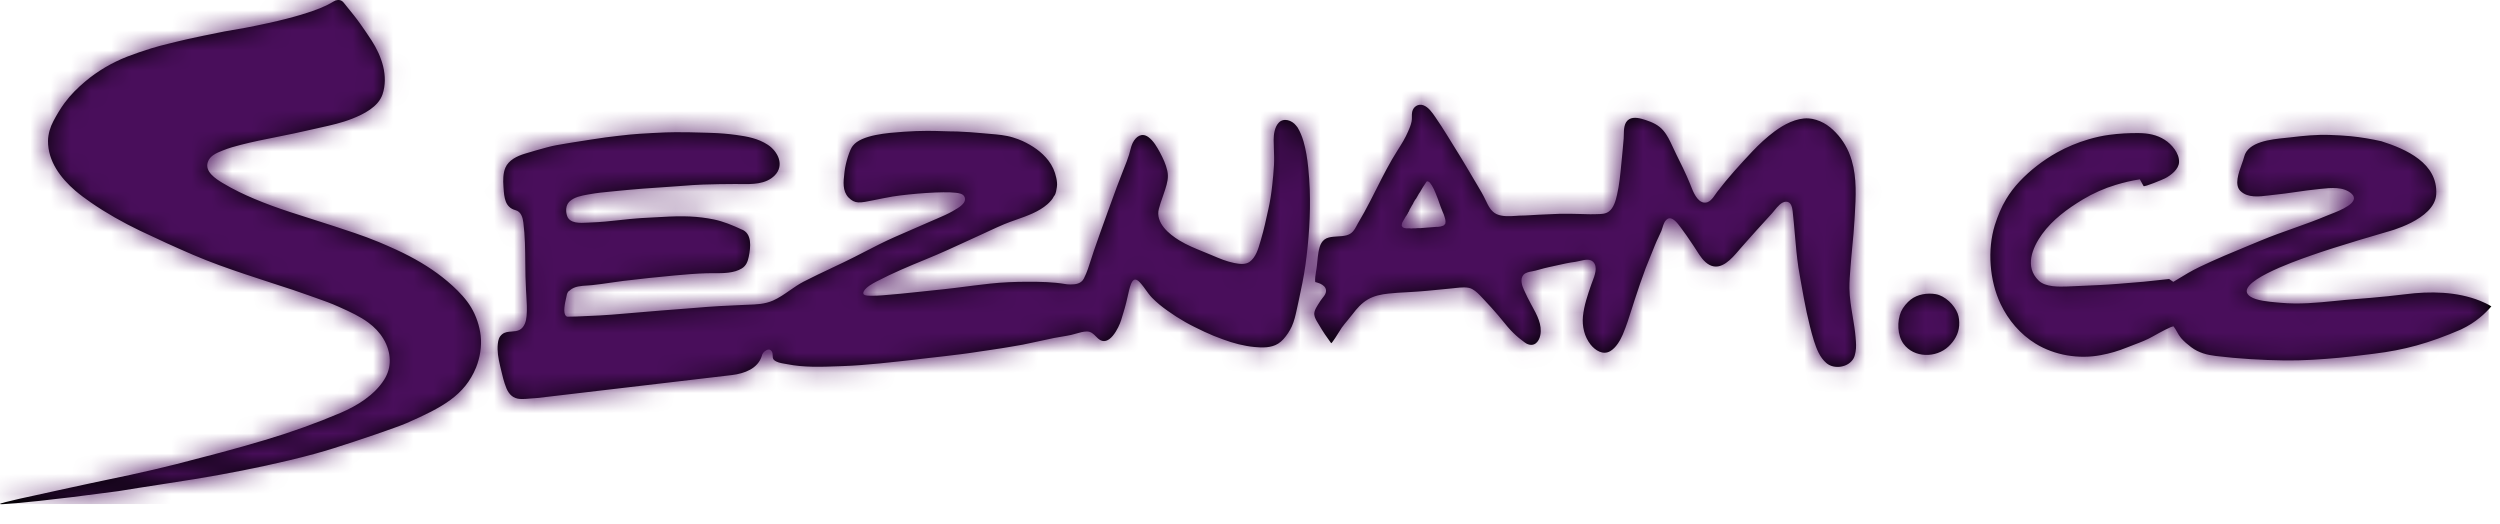
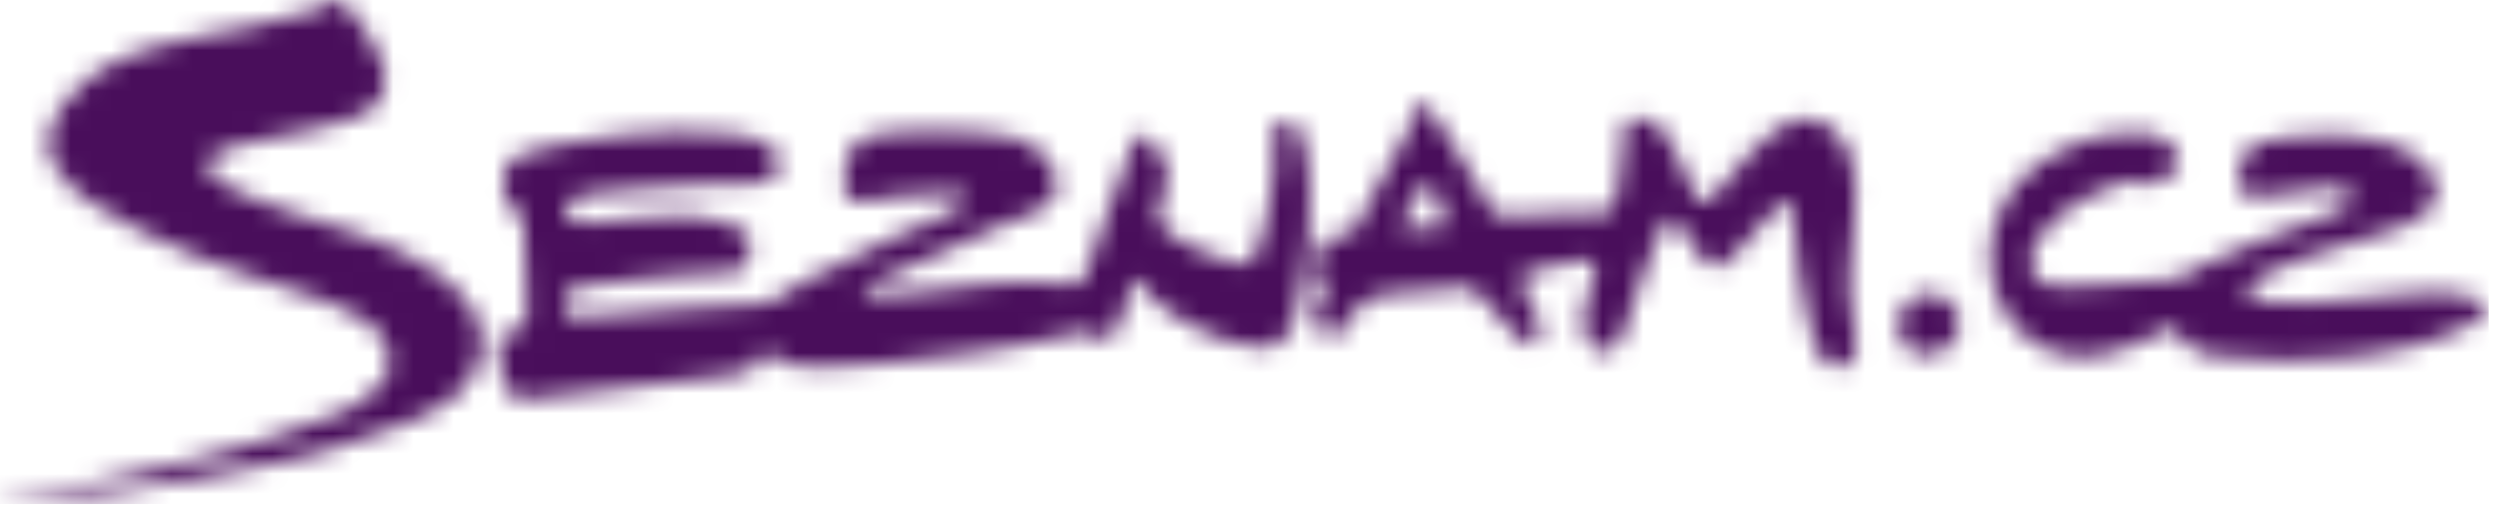
<svg xmlns="http://www.w3.org/2000/svg" width="124" height="26" viewBox="0 0 124 26" fill="#490E5B">
-   <path fill-rule="evenodd" clip-rule="evenodd" d="M10.099 1.77C10.79 1.62 11.484 1.489 12.183 1.376C15.43 0.752 16.25 0.253 16.529 0.083C16.576 0.054 16.608 0.035 16.633 0.026C16.764 -0.014 16.919 -0.027 17.047 0.132C17.095 0.192 17.144 0.252 17.192 0.312C17.427 0.601 17.663 0.89 17.879 1.195C18.07 1.466 18.255 1.736 18.434 2.012C18.932 2.782 19.277 3.768 18.973 4.681C18.76 5.307 18.032 5.666 17.463 5.89C16.953 6.093 16.411 6.213 15.872 6.332C15.712 6.367 15.552 6.402 15.393 6.44C15.132 6.501 14.87 6.558 14.609 6.614C14.309 6.678 14.007 6.738 13.705 6.799C13.114 6.917 12.522 7.035 11.938 7.185C11.65 7.261 11.356 7.34 11.078 7.453C11.063 7.459 11.048 7.465 11.032 7.471C10.742 7.588 10.406 7.723 10.306 8.045C10.153 8.519 10.7 8.869 11.035 9.072C11.307 9.234 11.582 9.385 11.864 9.522C12.104 9.639 12.349 9.75 12.596 9.854C13.178 10.101 13.777 10.316 14.381 10.515C14.788 10.648 15.196 10.778 15.605 10.908C16.267 11.119 16.929 11.33 17.585 11.555C17.993 11.695 18.396 11.841 18.796 12.008C19.079 12.128 19.359 12.249 19.639 12.378C19.865 12.482 20.088 12.59 20.306 12.705C21.078 13.109 21.802 13.586 22.447 14.176C22.792 14.495 23.124 14.84 23.366 15.244C23.619 15.665 23.782 16.157 23.842 16.644C23.902 17.175 23.81 17.73 23.614 18.226C23.04 19.621 21.938 20.207 20.17 20.985C19.707 21.188 17.751 21.858 16.533 22.238C16.247 22.328 15.959 22.412 15.667 22.494C15.227 22.615 14.786 22.728 14.342 22.833C12.792 23.203 11.23 23.506 9.658 23.764C9.058 23.863 8.457 23.955 7.857 24.047C7.194 24.149 6.532 24.251 5.872 24.361C2.395 24.829 0.768 24.971 0.159 25.006C-0.279 25.032 0.311 24.894 0.469 24.858C0.553 24.839 0.638 24.818 0.722 24.797C0.814 24.774 0.907 24.752 0.999 24.731C1.242 24.678 1.485 24.625 1.728 24.572C2.094 24.492 2.461 24.412 2.827 24.331C3.363 24.216 3.897 24.1 4.43 23.983C4.685 23.928 4.936 23.873 5.191 23.822C5.616 23.733 6.046 23.642 6.473 23.551C7.218 23.389 7.961 23.219 8.704 23.031C9.21 22.904 9.719 22.769 10.225 22.635C10.463 22.572 10.701 22.51 10.937 22.448C11.671 22.256 12.4 22.043 13.129 21.828C14.408 21.449 15.665 20.999 16.892 20.478C17.713 20.128 18.565 19.603 19.054 18.834C19.242 18.537 19.343 18.196 19.332 17.845C19.323 17.479 19.207 17.121 19.019 16.809C18.829 16.491 18.57 16.219 18.271 16.002C17.852 15.691 17.364 15.47 16.887 15.254C16.856 15.24 16.825 15.226 16.794 15.212C16.43 15.046 16.048 14.912 15.675 14.78C15.549 14.736 15.424 14.692 15.3 14.647C14.788 14.46 14.265 14.291 13.745 14.123C13.47 14.034 13.195 13.945 12.923 13.854C12.798 13.812 12.672 13.771 12.546 13.729C12.42 13.688 12.294 13.646 12.169 13.605C11.299 13.314 10.436 13.008 9.593 12.647C8.701 12.264 7.819 11.861 6.943 11.443C6.095 11.034 5.259 10.566 4.492 10.033C4.234 9.854 3.978 9.666 3.739 9.462C3.01 8.838 2.376 7.997 2.381 6.993C2.384 6.652 2.493 6.299 2.651 6.002C2.819 5.687 2.993 5.392 3.203 5.105C3.499 4.704 3.853 4.357 4.231 4.037C4.849 3.518 5.561 3.102 6.312 2.808C6.698 2.658 7.087 2.529 7.482 2.404C7.782 2.308 8.093 2.232 8.402 2.156C8.513 2.129 8.624 2.102 8.733 2.074C9.09 1.983 9.45 1.907 9.811 1.831C9.907 1.811 10.003 1.791 10.099 1.77ZM97.101 15.553C97.164 15.719 97.189 15.936 97.175 16.152C97.145 16.562 96.938 16.912 96.644 17.187C96.032 17.764 94.933 17.764 94.414 17.053C94.106 16.632 94.085 15.928 94.294 15.453C94.389 15.237 94.588 15.004 94.77 14.86C95.107 14.595 95.605 14.516 96.019 14.591C96.476 14.675 96.936 15.117 97.101 15.553ZM115.824 14.926C116.164 14.892 116.505 14.858 116.851 14.833C117.099 14.815 117.347 14.796 117.594 14.773C118.163 14.722 118.731 14.667 119.3 14.595C120.534 14.437 121.859 14.456 123.021 14.923C123.206 14.997 123.402 15.09 123.571 15.196C123.282 15.533 122.814 15.989 122.061 16.344C120.464 17.033 119.245 17.361 117.771 17.542C117.664 17.555 117.558 17.568 117.451 17.582C116.978 17.64 116.502 17.699 116.027 17.744C115.129 17.828 114.215 17.889 113.312 17.877C112.181 17.862 111.04 17.794 109.917 17.659C109.468 17.606 109.052 17.497 108.685 17.221C108.511 17.091 108.328 16.938 108.184 16.771C108.103 16.677 108.041 16.569 107.98 16.46C107.929 16.369 107.877 16.278 107.814 16.196C107.769 16.136 107.074 16.524 106.853 16.647C106.823 16.664 106.801 16.676 106.792 16.681C106.49 16.855 106.179 16.974 105.86 17.094C105.739 17.14 105.617 17.186 105.494 17.236C105.072 17.407 104.667 17.527 104.21 17.613C103.119 17.823 101.914 17.629 100.961 17.043C100.206 16.578 99.615 15.885 99.234 15.087C98.679 13.925 98.562 12.393 98.945 11.161C99.087 10.717 99.264 10.275 99.506 9.875C99.694 9.562 99.92 9.267 100.17 9.002C100.695 8.444 101.348 7.943 102.017 7.569C102.521 7.288 103.048 7.069 103.603 6.907C103.938 6.81 104.275 6.734 104.618 6.688C105.102 6.624 105.597 6.594 106.089 6.601C106.544 6.605 106.982 6.686 107.368 6.933C107.714 7.153 108.095 7.594 108.081 8.036C108.073 8.399 107.67 8.7 107.382 8.849C107.292 8.896 106.353 9.29 106.321 9.227L106.305 9.199C106.247 9.099 106.188 8.997 106.136 8.896C105.734 8.955 105.333 9.052 104.947 9.169C104.376 9.34 103.812 9.59 103.304 9.897C102.548 10.354 101.81 10.891 101.286 11.616C100.806 12.282 100.402 13.237 101.127 13.927C101.46 14.241 102.121 14.225 102.542 14.21C102.76 14.2 102.978 14.19 103.196 14.181C103.824 14.155 104.454 14.128 105.078 14.077C105.08 14.077 106.334 13.973 106.334 13.973L107.589 13.839L107.796 13.981C107.845 13.951 107.894 13.921 107.944 13.891C108.324 13.659 108.704 13.427 109.109 13.235C109.929 12.842 110.768 12.496 111.609 12.149C111.789 12.075 111.968 12.001 112.148 11.926C112.672 11.708 113.207 11.518 113.742 11.328C114.318 11.123 114.893 10.918 115.456 10.679C115.489 10.664 115.538 10.646 115.597 10.623C116.049 10.448 117.114 10.037 116.636 9.606C116.235 9.248 115.62 9.314 115.109 9.368C115.058 9.374 115.009 9.379 114.96 9.384C114.598 9.42 114.237 9.472 113.876 9.524C113.513 9.576 113.15 9.628 112.785 9.664C112.705 9.672 112.621 9.682 112.535 9.693C112.051 9.754 111.492 9.825 111.128 9.475C110.817 9.178 111.029 8.59 111.192 8.138C111.241 8.001 111.286 7.876 111.31 7.776C111.494 7.028 112.64 6.912 113.361 6.839C113.451 6.83 113.534 6.822 113.608 6.813C114.262 6.734 114.901 6.67 115.556 6.693C115.905 6.706 116.256 6.721 116.601 6.756C117.115 6.808 117.613 6.893 118.119 7.006C119.335 7.393 120.923 8.092 120.837 9.637C120.766 10.91 118.402 11.498 118.402 11.498C118.402 11.498 115.886 12.224 114.637 12.67C114.615 12.678 114.586 12.688 114.55 12.701C113.852 12.945 110.642 14.068 111.62 14.712C111.927 14.912 112.513 14.964 112.933 15.001C112.993 15.006 113.05 15.011 113.102 15.016C114.037 15.105 114.923 15.016 115.824 14.926ZM26.326 19.765C26.438 19.755 26.55 19.744 26.663 19.74L36.323 18.601C36.927 18.523 37.591 18.285 37.787 17.652L37.809 17.578L37.847 17.511L37.895 17.452L37.972 17.399L38.01 17.37L38.053 17.355L38.092 17.34H38.165L38.2 17.355L38.233 17.378L38.268 17.416L38.282 17.438C38.32 17.495 38.321 17.565 38.323 17.634C38.325 17.714 38.327 17.793 38.385 17.849C38.511 17.973 38.736 18.011 38.925 18.043C38.965 18.05 39.003 18.056 39.038 18.063C39.869 18.231 40.739 18.198 41.587 18.166C41.661 18.163 41.734 18.161 41.808 18.158C42.417 18.138 43.018 18.085 43.625 18.027C43.986 17.991 44.346 17.953 44.708 17.913C44.851 17.897 44.995 17.881 45.139 17.865C45.428 17.833 45.717 17.801 46.008 17.763C46.549 17.705 47.09 17.64 47.634 17.572C47.899 17.541 48.164 17.501 48.43 17.461C48.511 17.448 48.592 17.436 48.673 17.424C48.791 17.406 48.908 17.39 49.026 17.373C49.245 17.341 49.465 17.31 49.683 17.273C49.813 17.25 49.944 17.229 50.076 17.208C50.292 17.173 50.508 17.138 50.725 17.096C50.999 17.041 51.274 16.981 51.55 16.921C51.799 16.867 52.048 16.812 52.297 16.761C52.419 16.737 52.543 16.717 52.666 16.697C52.822 16.671 52.977 16.646 53.13 16.612C53.215 16.593 53.299 16.569 53.384 16.544C53.556 16.494 53.729 16.445 53.907 16.442C54.112 16.44 54.234 16.562 54.36 16.69C54.395 16.725 54.43 16.761 54.468 16.794C55.004 17.274 55.496 16.243 55.611 15.872C55.73 15.495 55.844 15.114 55.926 14.729C55.932 14.702 55.938 14.675 55.944 14.649C55.986 14.455 56.029 14.263 56.1 14.079C56.234 13.757 56.391 13.836 56.595 14.069C56.678 14.166 56.754 14.271 56.829 14.376C56.928 14.514 57.027 14.652 57.142 14.77C57.374 15.008 57.64 15.222 57.912 15.413C58.195 15.616 58.492 15.807 58.796 15.979C59.092 16.147 59.4 16.294 59.707 16.44L59.726 16.45C60.034 16.595 60.344 16.721 60.665 16.836C61.171 17.022 61.688 17.161 62.227 17.212C62.612 17.25 63.056 17.258 63.396 17.044C63.494 16.982 63.581 16.907 63.66 16.819C63.823 16.636 63.967 16.42 64.071 16.197C64.198 15.918 64.263 15.617 64.327 15.319C64.341 15.253 64.356 15.188 64.37 15.123C64.385 15.053 64.4 14.984 64.415 14.915C64.542 14.327 64.668 13.742 64.751 13.143C64.92 11.903 65.006 10.648 64.963 9.395C64.949 9.031 64.925 8.67 64.887 8.308C64.844 7.87 64.775 7.433 64.653 7.009C64.582 6.772 64.49 6.54 64.364 6.328C64.364 6.328 64.294 6.236 64.288 6.231C64.082 5.964 63.657 5.82 63.413 6.1C63.222 6.313 63.173 6.665 63.173 6.937C63.175 7.076 63.18 7.214 63.184 7.352C63.194 7.63 63.204 7.906 63.19 8.189C63.17 8.515 63.141 8.841 63.105 9.166C63.062 9.578 62.999 9.989 62.907 10.393L62.894 10.45C62.792 10.919 62.689 11.391 62.553 11.851C62.539 11.896 62.526 11.943 62.512 11.991C62.408 12.352 62.289 12.763 61.981 12.987C61.767 13.141 61.459 13.092 61.217 13.045C60.844 12.971 60.488 12.821 60.135 12.671C60.105 12.659 60.075 12.646 60.045 12.633C59.929 12.584 59.811 12.536 59.692 12.488C59.289 12.324 58.878 12.157 58.51 11.934C57.983 11.616 57.297 11.053 57.48 10.355C57.531 10.155 57.601 9.958 57.67 9.762C57.713 9.639 57.756 9.516 57.795 9.393C57.893 9.082 57.972 8.794 57.898 8.469C57.825 8.146 57.691 7.858 57.537 7.568C57.387 7.293 57.21 6.976 56.952 6.794C56.631 6.568 56.345 6.768 56.187 7.078C56.123 7.208 56.089 7.343 56.054 7.479C56.037 7.546 56.02 7.613 55.999 7.679C55.931 7.899 55.847 8.111 55.762 8.323C55.742 8.373 55.723 8.423 55.703 8.472C55.484 9.016 55.285 9.567 55.085 10.118C55.046 10.225 55.008 10.331 54.969 10.438L54.957 10.469C54.931 10.539 54.905 10.608 54.882 10.679C54.672 11.259 54.463 11.842 54.261 12.425C54.214 12.562 54.169 12.704 54.123 12.847C54.019 13.178 53.913 13.517 53.761 13.813C53.627 14.075 53.353 14.11 53.092 14.11L52.928 14.102L52.836 14.088C52.215 13.984 51.603 13.976 50.975 13.976C50.349 13.977 49.74 14 49.114 14.067C48.589 14.125 48.062 14.192 47.535 14.26L47.395 14.278C47.013 14.326 46.629 14.366 46.246 14.405C46.017 14.429 45.789 14.452 45.562 14.477C44.963 14.543 44.367 14.6 43.772 14.648C43.573 14.663 43.374 14.675 43.178 14.668L43.162 14.668C42.983 14.664 42.725 14.659 42.849 14.437C42.974 14.226 43.272 14.07 43.483 13.958L43.5 13.95C44.275 13.546 45.08 13.207 45.888 12.877C46.644 12.57 47.383 12.229 48.122 11.888C48.344 11.786 48.566 11.683 48.788 11.582C48.885 11.538 48.981 11.493 49.078 11.448C49.324 11.334 49.572 11.219 49.822 11.115C50.011 11.037 50.212 10.966 50.415 10.895C50.963 10.701 51.53 10.501 51.954 10.128C52.074 10.02 52.205 9.886 52.273 9.736L52.303 9.698C52.373 9.609 52.406 9.384 52.422 9.271L52.422 9.269C52.444 9.116 52.422 8.968 52.39 8.817C52.324 8.502 52.194 8.21 51.995 7.956C51.661 7.526 51.212 7.225 50.72 6.995C50.572 6.926 50.418 6.874 50.263 6.824C49.891 6.705 49.483 6.672 49.089 6.639C48.978 6.63 48.868 6.621 48.761 6.61C48.331 6.567 47.901 6.54 47.468 6.521C47.233 6.521 46.998 6.513 46.763 6.506C46.5 6.497 46.237 6.489 45.972 6.491C45.616 6.494 45.257 6.504 44.903 6.53C44.862 6.533 44.818 6.536 44.771 6.539C44.044 6.591 42.719 6.684 42.3 7.233C42.15 7.401 41.938 8.074 41.889 8.519C41.886 8.545 41.883 8.571 41.88 8.597C41.831 9.01 41.778 9.466 42.085 9.795C42.414 10.12 42.617 10.078 43.384 9.92C43.62 9.871 43.909 9.812 44.272 9.748C45.224 9.601 46.78 9.486 47.4 9.561L47.405 9.561C47.563 9.58 47.774 9.606 47.844 9.773C47.968 10.068 47.536 10.312 47.301 10.445C47.278 10.458 47.256 10.47 47.237 10.482C46.992 10.622 46.732 10.733 46.474 10.844C46.417 10.868 46.361 10.892 46.304 10.917C46.05 11.028 45.796 11.138 45.542 11.249C45.147 11.421 44.753 11.593 44.359 11.765C43.853 11.988 43.36 12.243 42.867 12.497C42.54 12.665 42.213 12.834 41.883 12.992C41.663 13.099 41.441 13.203 41.219 13.308C40.764 13.523 40.308 13.738 39.86 13.969C39.62 14.094 39.396 14.249 39.174 14.403C38.907 14.589 38.641 14.774 38.347 14.905C37.936 15.087 37.515 15.101 37.081 15.116C37.025 15.118 36.968 15.12 36.911 15.123C36.095 15.155 35.279 15.199 34.462 15.272C34.182 15.297 33.899 15.318 33.616 15.338C33.351 15.357 33.086 15.376 32.825 15.399C32.053 15.466 31.281 15.53 30.509 15.593L30.344 15.607C29.935 15.64 29.528 15.658 29.122 15.675L29.052 15.678C29.006 15.681 28.959 15.683 28.913 15.685C28.677 15.696 28.442 15.707 28.206 15.706H28.132L28.086 15.684C27.903 15.543 28.021 15.034 28.09 14.736C28.105 14.672 28.117 14.617 28.124 14.578L28.157 14.51L28.184 14.459L28.222 14.437L28.274 14.392C28.498 14.198 28.829 14.179 29.129 14.161C29.211 14.156 29.29 14.151 29.365 14.143C29.67 14.111 29.975 14.067 30.28 14.022C30.491 13.991 30.703 13.96 30.915 13.934C31.758 13.829 32.605 13.745 33.451 13.664C33.986 13.615 34.528 13.568 35.066 13.553C35.172 13.55 35.283 13.55 35.397 13.551C35.874 13.553 36.401 13.556 36.797 13.312C37.012 13.178 37.09 12.968 37.139 12.728C37.232 12.273 37.322 11.564 36.761 11.37C36.323 11.167 35.88 10.983 35.404 10.884C35.015 10.804 34.626 10.758 34.228 10.738C33.774 10.717 33.325 10.732 32.874 10.759C32.724 10.768 32.574 10.775 32.423 10.783C32.2 10.794 31.977 10.805 31.753 10.82C31.41 10.843 31.069 10.88 30.727 10.917C30.257 10.969 29.788 11.02 29.315 11.034C29.266 11.035 29.211 11.038 29.152 11.042C28.78 11.064 28.256 11.095 28.127 10.707C28.05 10.475 28.059 10.177 28.244 9.999C28.481 9.772 28.838 9.707 29.152 9.65C29.17 9.647 29.187 9.644 29.204 9.641C29.59 9.569 29.984 9.531 30.375 9.494L30.384 9.493C30.88 9.444 31.378 9.396 31.873 9.358C32.354 9.321 32.83 9.287 33.309 9.257C33.496 9.246 33.683 9.231 33.87 9.217C34.198 9.191 34.526 9.166 34.854 9.155L34.893 9.154C35.416 9.14 35.936 9.125 36.459 9.127C36.539 9.127 36.621 9.128 36.704 9.129C37.305 9.138 37.984 9.149 38.426 8.701C38.924 8.198 38.589 7.516 38.086 7.183C37.602 6.866 37.066 6.768 36.503 6.692C36.117 6.639 35.719 6.606 35.328 6.593C35.24 6.59 35.153 6.587 35.065 6.584C34.772 6.574 34.478 6.564 34.182 6.561C34.112 6.561 34.041 6.56 33.97 6.56C33.656 6.557 33.341 6.554 33.026 6.567C32.596 6.583 32.161 6.609 31.731 6.635C31.418 6.653 31.104 6.689 30.793 6.724C30.739 6.73 30.686 6.736 30.632 6.742C30.241 6.784 29.854 6.838 29.468 6.899C29.354 6.916 29.239 6.934 29.125 6.951C28.844 6.994 28.563 7.036 28.282 7.084C28.212 7.095 28.143 7.107 28.073 7.119C27.758 7.171 27.441 7.223 27.134 7.307C26.764 7.408 26.394 7.511 26.029 7.624C25.654 7.739 25.227 7.938 25.066 8.322C24.947 8.602 24.949 8.953 24.971 9.25C24.973 9.277 24.975 9.305 24.977 9.332C25.009 9.787 25.043 10.284 25.567 10.424C25.847 10.499 25.928 10.789 25.959 11.042C26.043 11.704 26.049 12.376 26.055 13.048C26.059 13.488 26.063 13.927 26.089 14.362C26.094 14.455 26.1 14.549 26.106 14.644C26.127 14.988 26.149 15.341 26.119 15.676C26.097 15.93 26.018 16.223 25.779 16.358C25.658 16.425 25.52 16.434 25.381 16.444C25.213 16.455 25.044 16.466 24.906 16.58C24.745 16.716 24.715 16.861 24.691 17.058C24.653 17.421 24.718 17.77 24.8 18.126C24.813 18.18 24.826 18.235 24.839 18.291C24.915 18.618 24.995 18.958 25.121 19.264C25.246 19.563 25.458 19.769 25.795 19.788C25.972 19.798 26.149 19.782 26.326 19.765ZM65.339 14.018C65.339 14.017 65.235 13.989 65.235 13.989C65.216 13.815 65.249 13.624 65.279 13.445C65.285 13.413 65.29 13.381 65.295 13.35C65.315 13.22 65.328 13.089 65.34 12.959C65.355 12.806 65.369 12.654 65.396 12.503C65.455 12.172 65.559 11.867 65.913 11.779C66.053 11.744 66.198 11.736 66.342 11.727C66.492 11.719 66.642 11.71 66.786 11.672C67.077 11.594 67.18 11.4 67.308 11.162C67.318 11.142 67.329 11.121 67.34 11.1C67.395 11.003 67.45 10.907 67.506 10.811C67.559 10.718 67.613 10.626 67.665 10.533C67.873 10.154 68.07 9.766 68.266 9.378C68.599 8.718 68.932 8.058 69.329 7.44C69.517 7.146 69.702 6.847 69.84 6.526C69.912 6.367 69.98 6.2 70.014 6.029C70.031 5.951 70.03 5.871 70.029 5.791C70.028 5.708 70.027 5.626 70.045 5.544C70.097 5.297 70.341 5.132 70.591 5.219C70.85 5.308 71.039 5.586 71.191 5.807C71.199 5.819 71.207 5.83 71.215 5.842C71.405 6.119 71.59 6.404 71.766 6.689C71.996 7.054 72.22 7.421 72.444 7.788C72.486 7.857 72.528 7.925 72.569 7.994C72.687 8.187 72.801 8.381 72.916 8.576C72.981 8.687 73.047 8.799 73.113 8.91C73.156 8.984 73.2 9.057 73.244 9.13C73.405 9.399 73.565 9.668 73.698 9.951C73.815 10.204 73.957 10.49 74.221 10.616C74.511 10.753 74.878 10.728 75.203 10.706C75.252 10.702 75.3 10.699 75.347 10.696C75.552 10.696 75.757 10.683 75.961 10.671C76.074 10.663 76.187 10.656 76.299 10.651C76.457 10.646 76.614 10.638 76.771 10.63C76.969 10.621 77.168 10.611 77.365 10.605C77.695 10.597 78.025 10.605 78.355 10.614C78.438 10.616 78.522 10.618 78.606 10.62L78.619 10.621C78.797 10.626 78.975 10.631 79.15 10.623C79.183 10.621 79.217 10.621 79.251 10.62C79.442 10.616 79.638 10.611 79.8 10.491C80.045 10.307 80.14 9.948 80.205 9.663C80.322 9.154 80.371 8.625 80.42 8.102C80.433 7.963 80.446 7.823 80.461 7.685C80.469 7.595 80.478 7.506 80.486 7.417C80.504 7.238 80.522 7.059 80.534 6.877C80.538 6.823 80.539 6.763 80.54 6.701C80.544 6.414 80.549 6.068 80.807 5.914C81.041 5.774 81.381 5.873 81.62 5.952C81.957 6.064 82.262 6.197 82.498 6.472C82.699 6.705 82.832 6.993 82.962 7.273L82.975 7.3C83.094 7.559 83.22 7.814 83.346 8.069C83.389 8.156 83.432 8.243 83.475 8.33C83.603 8.6 83.728 8.87 83.84 9.15C83.845 9.164 83.851 9.179 83.857 9.195C83.973 9.497 84.168 10.004 84.52 10.05C84.78 10.083 84.954 9.831 85.094 9.627C85.122 9.586 85.149 9.547 85.175 9.513C85.711 8.809 86.318 8.146 86.922 7.504C87.262 7.146 87.621 6.812 88.018 6.518C88.484 6.172 89.101 5.842 89.697 5.872C89.944 5.884 90.227 5.978 90.445 6.096C90.676 6.221 90.875 6.387 91.057 6.578C91.228 6.757 91.386 6.963 91.511 7.179C91.656 7.422 91.767 7.685 91.846 7.957C92.105 8.833 92.05 9.778 91.997 10.683C91.993 10.756 91.988 10.829 91.984 10.902C91.96 11.352 91.916 11.801 91.873 12.25C91.841 12.593 91.808 12.936 91.783 13.279L91.782 13.293C91.755 13.628 91.729 13.963 91.731 14.299C91.739 14.77 91.816 15.232 91.893 15.694C91.952 16.044 92.01 16.394 92.039 16.748L92.04 16.77C92.059 16.993 92.078 17.224 92.036 17.446L92.032 17.464C92.012 17.567 91.99 17.677 91.941 17.768C91.691 18.228 90.978 18.338 90.589 18.009C90.263 17.731 90.099 17.303 89.972 16.907C89.828 16.441 89.715 15.963 89.609 15.486C89.56 15.256 89.514 15.024 89.471 14.793L89.383 14.307C89.361 14.178 89.338 14.05 89.314 13.922C89.275 13.705 89.236 13.489 89.201 13.271C89.12 12.722 89.072 12.169 89.024 11.616C88.991 11.231 88.958 10.847 88.914 10.465C88.892 10.271 88.834 10 88.587 10.004C88.36 10.008 88.17 10.244 88.014 10.436C87.973 10.487 87.935 10.534 87.899 10.574C87.753 10.736 87.605 10.898 87.457 11.059C87.334 11.194 87.21 11.329 87.088 11.465C86.913 11.657 86.74 11.853 86.57 12.047C86.494 12.134 86.418 12.22 86.342 12.305C86.313 12.339 86.282 12.376 86.249 12.413C85.894 12.829 85.373 13.44 84.797 13.143C84.512 12.998 84.325 12.701 84.149 12.423C84.1 12.345 84.052 12.269 84.003 12.198C83.97 12.149 83.937 12.1 83.903 12.05C83.733 11.798 83.564 11.546 83.377 11.303C83.369 11.292 83.359 11.279 83.349 11.265C83.216 11.086 82.94 10.714 82.713 10.857C82.563 10.952 82.51 11.125 82.458 11.291C82.441 11.347 82.424 11.403 82.404 11.454C82.36 11.558 82.311 11.661 82.262 11.763C82.199 11.896 82.135 12.029 82.082 12.168C82.012 12.352 81.936 12.534 81.861 12.717C81.781 12.909 81.702 13.101 81.628 13.294C81.433 13.813 81.255 14.336 81.084 14.861C81.037 15.004 80.992 15.146 80.947 15.289C80.808 15.729 80.669 16.169 80.488 16.597C80.36 16.893 80.151 17.251 79.865 17.418C79.506 17.627 79.123 17.379 78.894 17.092C78.584 16.702 78.464 16.175 78.514 15.686C78.57 15.148 78.75 14.622 78.927 14.114C78.941 14.074 78.959 14.029 78.977 13.981C79.098 13.671 79.267 13.236 79.022 12.989C78.86 12.824 78.587 12.888 78.355 12.943C78.279 12.961 78.208 12.978 78.146 12.986C77.834 13.025 77.528 13.094 77.223 13.163C77.088 13.194 76.954 13.224 76.819 13.252C76.661 13.284 76.506 13.328 76.35 13.371C76.288 13.388 76.225 13.406 76.163 13.422C76.116 13.435 76.063 13.444 76.008 13.455C75.845 13.485 75.663 13.518 75.562 13.633C75.388 13.834 75.486 14.158 75.584 14.368C75.695 14.622 75.826 14.879 75.959 15.123C75.968 15.14 75.978 15.158 75.988 15.175C76.229 15.613 76.504 16.113 76.4 16.627C76.323 16.989 76.073 17.222 75.717 17.044L75.613 16.977C75.412 16.831 75.229 16.678 75.053 16.504C74.865 16.322 74.703 16.122 74.54 15.921C74.459 15.821 74.378 15.721 74.294 15.624C74.082 15.376 73.861 15.132 73.636 14.894C73.602 14.858 73.567 14.821 73.533 14.784C73.378 14.618 73.219 14.445 73.021 14.338C72.802 14.217 72.46 14.255 72.192 14.285C72.153 14.29 72.117 14.294 72.082 14.297C71.933 14.312 71.783 14.327 71.633 14.342C71.064 14.399 70.495 14.457 69.922 14.487C69.882 14.489 69.841 14.492 69.8 14.494C69.49 14.51 69.177 14.527 68.864 14.562C68.508 14.6 68.151 14.672 67.841 14.855C67.531 15.036 67.297 15.305 67.082 15.589C67.006 15.689 66.926 15.786 66.846 15.882C66.745 16.002 66.644 16.123 66.552 16.251C66.546 16.259 66.525 16.293 66.495 16.342C66.363 16.555 66.051 17.057 66.024 17.02C65.812 16.733 65.621 16.454 65.439 16.141C65.421 16.109 65.4 16.074 65.378 16.039C65.297 15.908 65.207 15.76 65.191 15.62L65.186 15.553C65.197 15.424 65.246 15.323 65.311 15.213L65.376 15.104L65.39 15.082C65.462 14.967 65.535 14.851 65.624 14.746C65.926 14.397 65.733 14.131 65.339 14.018ZM69.922 10.386L69.871 10.506L69.849 10.528L69.835 10.571L69.805 10.616L69.772 10.675L69.729 10.734L69.686 10.808L69.637 10.889L69.582 10.985L69.544 11.058L69.533 11.126L69.522 11.177L69.544 11.228L69.569 11.266L69.612 11.295L69.664 11.31L69.746 11.325H69.914L70.004 11.332L70.091 11.325H70.205L70.314 11.316H70.453L71.177 11.258L71.25 11.251H71.326L71.448 11.236L71.546 11.206L71.62 11.177L71.65 11.14L71.693 11.081V11.021L71.701 11.008L71.693 10.963V10.919L71.68 10.86L71.663 10.801L71.641 10.727L71.628 10.69L71.62 10.66L71.552 10.498L71.503 10.373L71.465 10.276L71.443 10.218L71.326 9.886L71.219 9.612L71.119 9.383L71.029 9.214L70.942 9.089L70.899 9.037L70.866 9.015L70.801 8.992L70.771 9L70.749 9.022L70.662 9.154L70.578 9.281L70.439 9.517L70.374 9.612L70.32 9.709L70.227 9.871L70.189 9.908L70.159 9.966L70.121 10.026L70.086 10.106L70.034 10.188L69.982 10.283L69.922 10.386Z" fill="black" />
  <mask id="mask0" mask-type="alpha" maskUnits="userSpaceOnUse" x="0" y="0" width="124" height="26">
-     <path fill-rule="evenodd" clip-rule="evenodd" d="M10.099 1.77C10.79 1.62 11.484 1.489 12.183 1.376C15.43 0.752 16.25 0.253 16.529 0.083C16.576 0.054 16.608 0.035 16.633 0.026C16.764 -0.014 16.919 -0.027 17.047 0.132C17.095 0.192 17.144 0.252 17.192 0.312C17.427 0.601 17.663 0.89 17.879 1.195C18.07 1.466 18.255 1.736 18.434 2.012C18.932 2.782 19.277 3.768 18.973 4.681C18.76 5.307 18.032 5.666 17.463 5.89C16.953 6.093 16.411 6.213 15.872 6.332C15.712 6.367 15.552 6.402 15.393 6.44C15.132 6.501 14.87 6.558 14.609 6.614C14.309 6.678 14.007 6.738 13.705 6.799C13.114 6.917 12.522 7.035 11.938 7.185C11.65 7.261 11.356 7.34 11.078 7.453C11.063 7.459 11.048 7.465 11.032 7.471C10.742 7.588 10.406 7.723 10.306 8.045C10.153 8.519 10.7 8.869 11.035 9.072C11.307 9.234 11.582 9.385 11.864 9.522C12.104 9.639 12.349 9.75 12.596 9.854C13.178 10.101 13.777 10.316 14.381 10.515C14.788 10.648 15.196 10.778 15.605 10.908C16.267 11.119 16.929 11.33 17.585 11.555C17.993 11.695 18.396 11.841 18.796 12.008C19.079 12.128 19.359 12.249 19.639 12.378C19.865 12.482 20.088 12.59 20.306 12.705C21.078 13.109 21.802 13.586 22.447 14.176C22.792 14.495 23.124 14.84 23.366 15.244C23.619 15.665 23.782 16.157 23.842 16.644C23.902 17.175 23.81 17.73 23.614 18.226C23.04 19.621 21.938 20.207 20.17 20.985C19.707 21.188 17.751 21.858 16.533 22.238C16.247 22.328 15.959 22.412 15.667 22.494C15.227 22.615 14.786 22.728 14.342 22.833C12.792 23.203 11.23 23.506 9.658 23.764C9.058 23.863 8.457 23.955 7.857 24.047C7.194 24.149 6.532 24.251 5.872 24.361C2.395 24.829 0.768 24.971 0.159 25.006C-0.279 25.032 0.311 24.894 0.469 24.858C0.553 24.839 0.638 24.818 0.722 24.797C0.814 24.774 0.907 24.752 0.999 24.731C1.242 24.678 1.485 24.625 1.728 24.572C2.094 24.492 2.461 24.412 2.827 24.331C3.363 24.216 3.897 24.1 4.43 23.983C4.685 23.928 4.936 23.873 5.191 23.822C5.616 23.733 6.046 23.642 6.473 23.551C7.218 23.389 7.961 23.219 8.704 23.031C9.21 22.904 9.719 22.769 10.225 22.635C10.463 22.572 10.701 22.51 10.937 22.448C11.671 22.256 12.4 22.043 13.129 21.828C14.408 21.449 15.665 20.999 16.892 20.478C17.713 20.128 18.565 19.603 19.054 18.834C19.242 18.537 19.343 18.196 19.332 17.845C19.323 17.479 19.207 17.121 19.019 16.809C18.829 16.491 18.57 16.219 18.271 16.002C17.852 15.691 17.364 15.47 16.887 15.254C16.856 15.24 16.825 15.226 16.794 15.212C16.43 15.046 16.048 14.912 15.675 14.78C15.549 14.736 15.424 14.692 15.3 14.647C14.788 14.46 14.265 14.291 13.745 14.123C13.47 14.034 13.195 13.945 12.923 13.854C12.798 13.812 12.672 13.771 12.546 13.729C12.42 13.688 12.294 13.646 12.169 13.605C11.299 13.314 10.436 13.008 9.593 12.647C8.701 12.264 7.819 11.861 6.943 11.443C6.095 11.034 5.259 10.566 4.492 10.033C4.234 9.854 3.978 9.666 3.739 9.462C3.01 8.838 2.376 7.997 2.381 6.993C2.384 6.652 2.493 6.299 2.651 6.002C2.819 5.687 2.993 5.392 3.203 5.105C3.499 4.704 3.853 4.357 4.231 4.037C4.849 3.518 5.561 3.102 6.312 2.808C6.698 2.658 7.087 2.529 7.482 2.404C7.782 2.308 8.093 2.232 8.402 2.156C8.513 2.129 8.624 2.102 8.733 2.074C9.09 1.983 9.45 1.907 9.811 1.831C9.907 1.811 10.003 1.791 10.099 1.77ZM97.101 15.553C97.164 15.719 97.189 15.936 97.175 16.152C97.145 16.562 96.938 16.912 96.644 17.187C96.032 17.764 94.933 17.764 94.414 17.053C94.106 16.632 94.085 15.928 94.294 15.453C94.389 15.237 94.588 15.004 94.77 14.86C95.107 14.595 95.605 14.516 96.019 14.591C96.476 14.675 96.936 15.117 97.101 15.553ZM115.824 14.926C116.164 14.892 116.505 14.858 116.851 14.833C117.099 14.815 117.347 14.796 117.594 14.773C118.163 14.722 118.731 14.667 119.3 14.595C120.534 14.437 121.859 14.456 123.021 14.923C123.206 14.997 123.402 15.09 123.571 15.196C123.282 15.533 122.814 15.989 122.061 16.344C120.464 17.033 119.245 17.361 117.771 17.542C117.664 17.555 117.558 17.568 117.451 17.582C116.978 17.64 116.502 17.699 116.027 17.744C115.129 17.828 114.215 17.889 113.312 17.877C112.181 17.862 111.04 17.794 109.917 17.659C109.468 17.606 109.052 17.497 108.685 17.221C108.511 17.091 108.328 16.938 108.184 16.771C108.103 16.677 108.041 16.569 107.98 16.46C107.929 16.369 107.877 16.278 107.814 16.196C107.769 16.136 107.074 16.524 106.853 16.647C106.823 16.664 106.801 16.676 106.792 16.681C106.49 16.855 106.179 16.974 105.86 17.094C105.739 17.14 105.617 17.186 105.494 17.236C105.072 17.407 104.667 17.527 104.21 17.613C103.119 17.823 101.914 17.629 100.961 17.043C100.206 16.578 99.615 15.885 99.234 15.087C98.679 13.925 98.562 12.393 98.945 11.161C99.087 10.717 99.264 10.275 99.506 9.875C99.694 9.562 99.92 9.267 100.17 9.002C100.695 8.444 101.348 7.943 102.017 7.569C102.521 7.288 103.048 7.069 103.603 6.907C103.938 6.81 104.275 6.734 104.618 6.688C105.102 6.624 105.597 6.594 106.089 6.601C106.544 6.605 106.982 6.686 107.368 6.933C107.714 7.153 108.095 7.594 108.081 8.036C108.073 8.399 107.67 8.7 107.382 8.849C107.292 8.896 106.353 9.29 106.321 9.227L106.305 9.199C106.247 9.099 106.188 8.997 106.136 8.896C105.734 8.955 105.333 9.052 104.947 9.169C104.376 9.34 103.812 9.59 103.304 9.897C102.548 10.354 101.81 10.891 101.286 11.616C100.806 12.282 100.402 13.237 101.127 13.927C101.46 14.241 102.121 14.225 102.542 14.21C102.76 14.2 102.978 14.19 103.196 14.181C103.824 14.155 104.454 14.128 105.078 14.077C105.08 14.077 106.334 13.973 106.334 13.973L107.589 13.839L107.796 13.981C107.845 13.951 107.894 13.921 107.944 13.891C108.324 13.659 108.704 13.427 109.109 13.235C109.929 12.842 110.768 12.496 111.609 12.149C111.789 12.075 111.968 12.001 112.148 11.926C112.672 11.708 113.207 11.518 113.742 11.328C114.318 11.123 114.893 10.918 115.456 10.679C115.489 10.664 115.538 10.646 115.597 10.623C116.049 10.448 117.114 10.037 116.636 9.606C116.235 9.248 115.62 9.314 115.109 9.368C115.058 9.374 115.009 9.379 114.96 9.384C114.598 9.42 114.237 9.472 113.876 9.524C113.513 9.576 113.15 9.628 112.785 9.664C112.705 9.672 112.621 9.682 112.535 9.693C112.051 9.754 111.492 9.825 111.128 9.475C110.817 9.178 111.029 8.59 111.192 8.138C111.241 8.001 111.286 7.876 111.31 7.776C111.494 7.028 112.64 6.912 113.361 6.839C113.451 6.83 113.534 6.822 113.608 6.813C114.262 6.734 114.901 6.67 115.556 6.693C115.905 6.706 116.256 6.721 116.601 6.756C117.115 6.808 117.613 6.893 118.119 7.006C119.335 7.393 120.923 8.092 120.837 9.637C120.766 10.91 118.402 11.498 118.402 11.498C118.402 11.498 115.886 12.224 114.637 12.67C114.615 12.678 114.586 12.688 114.55 12.701C113.852 12.945 110.642 14.068 111.62 14.712C111.927 14.912 112.513 14.964 112.933 15.001C112.993 15.006 113.05 15.011 113.102 15.016C114.037 15.105 114.923 15.016 115.824 14.926ZM26.326 19.765C26.438 19.755 26.55 19.744 26.663 19.74L36.323 18.601C36.927 18.523 37.591 18.285 37.787 17.652L37.809 17.578L37.847 17.511L37.895 17.452L37.972 17.399L38.01 17.37L38.053 17.355L38.092 17.34H38.165L38.2 17.355L38.233 17.378L38.268 17.416L38.282 17.438C38.32 17.495 38.321 17.565 38.323 17.634C38.325 17.714 38.327 17.793 38.385 17.849C38.511 17.973 38.736 18.011 38.925 18.043C38.965 18.05 39.003 18.056 39.038 18.063C39.869 18.231 40.739 18.198 41.587 18.166C41.661 18.163 41.734 18.161 41.808 18.158C42.417 18.138 43.018 18.085 43.625 18.027C43.986 17.991 44.346 17.953 44.708 17.913C44.851 17.897 44.995 17.881 45.139 17.865C45.428 17.833 45.717 17.801 46.008 17.763C46.549 17.705 47.09 17.64 47.634 17.572C47.899 17.541 48.164 17.501 48.43 17.461C48.511 17.448 48.592 17.436 48.673 17.424C48.791 17.406 48.908 17.39 49.026 17.373C49.245 17.341 49.465 17.31 49.683 17.273C49.813 17.25 49.944 17.229 50.076 17.208C50.292 17.173 50.508 17.138 50.725 17.096C50.999 17.041 51.274 16.981 51.55 16.921C51.799 16.867 52.048 16.812 52.297 16.761C52.419 16.737 52.543 16.717 52.666 16.697C52.822 16.671 52.977 16.646 53.13 16.612C53.215 16.593 53.299 16.569 53.384 16.544C53.556 16.494 53.729 16.445 53.907 16.442C54.112 16.44 54.234 16.562 54.36 16.69C54.395 16.725 54.43 16.761 54.468 16.794C55.004 17.274 55.496 16.243 55.611 15.872C55.73 15.495 55.844 15.114 55.926 14.729C55.932 14.702 55.938 14.675 55.944 14.649C55.986 14.455 56.029 14.263 56.1 14.079C56.234 13.757 56.391 13.836 56.595 14.069C56.678 14.166 56.754 14.271 56.829 14.376C56.928 14.514 57.027 14.652 57.142 14.77C57.374 15.008 57.64 15.222 57.912 15.413C58.195 15.616 58.492 15.807 58.796 15.979C59.092 16.147 59.4 16.294 59.707 16.44L59.726 16.45C60.034 16.595 60.344 16.721 60.665 16.836C61.171 17.022 61.688 17.161 62.227 17.212C62.612 17.25 63.056 17.258 63.396 17.044C63.494 16.982 63.581 16.907 63.66 16.819C63.823 16.636 63.967 16.42 64.071 16.197C64.198 15.918 64.263 15.617 64.327 15.319C64.341 15.253 64.356 15.188 64.37 15.123C64.385 15.053 64.4 14.984 64.415 14.915C64.542 14.327 64.668 13.742 64.751 13.143C64.92 11.903 65.006 10.648 64.963 9.395C64.949 9.031 64.925 8.67 64.887 8.308C64.844 7.87 64.775 7.433 64.653 7.009C64.582 6.772 64.49 6.54 64.364 6.328C64.364 6.328 64.294 6.236 64.288 6.231C64.082 5.964 63.657 5.82 63.413 6.1C63.222 6.313 63.173 6.665 63.173 6.937C63.175 7.076 63.18 7.214 63.184 7.352C63.194 7.63 63.204 7.906 63.19 8.189C63.17 8.515 63.141 8.841 63.105 9.166C63.062 9.578 62.999 9.989 62.907 10.393L62.894 10.45C62.792 10.919 62.689 11.391 62.553 11.851C62.539 11.896 62.526 11.943 62.512 11.991C62.408 12.352 62.289 12.763 61.981 12.987C61.767 13.141 61.459 13.092 61.217 13.045C60.844 12.971 60.488 12.821 60.135 12.671C60.105 12.659 60.075 12.646 60.045 12.633C59.929 12.584 59.811 12.536 59.692 12.488C59.289 12.324 58.878 12.157 58.51 11.934C57.983 11.616 57.297 11.053 57.48 10.355C57.531 10.155 57.601 9.958 57.67 9.762C57.713 9.639 57.756 9.516 57.795 9.393C57.893 9.082 57.972 8.794 57.898 8.469C57.825 8.146 57.691 7.858 57.537 7.568C57.387 7.293 57.21 6.976 56.952 6.794C56.631 6.568 56.345 6.768 56.187 7.078C56.123 7.208 56.089 7.343 56.054 7.479C56.037 7.546 56.02 7.613 55.999 7.679C55.931 7.899 55.847 8.111 55.762 8.323C55.742 8.373 55.723 8.423 55.703 8.472C55.484 9.016 55.285 9.567 55.085 10.118C55.046 10.225 55.008 10.331 54.969 10.438L54.957 10.469C54.931 10.539 54.905 10.608 54.882 10.679C54.672 11.259 54.463 11.842 54.261 12.425C54.214 12.562 54.169 12.704 54.123 12.847C54.019 13.178 53.913 13.517 53.761 13.813C53.627 14.075 53.353 14.11 53.092 14.11L52.928 14.102L52.836 14.088C52.215 13.984 51.603 13.976 50.975 13.976C50.349 13.977 49.74 14 49.114 14.067C48.589 14.125 48.062 14.192 47.535 14.26L47.395 14.278C47.013 14.326 46.629 14.366 46.246 14.405C46.017 14.429 45.789 14.452 45.562 14.477C44.963 14.543 44.367 14.6 43.772 14.648C43.573 14.663 43.374 14.675 43.178 14.668L43.162 14.668C42.983 14.664 42.725 14.659 42.849 14.437C42.974 14.226 43.272 14.07 43.483 13.958L43.5 13.95C44.275 13.546 45.08 13.207 45.888 12.877C46.644 12.57 47.383 12.229 48.122 11.888C48.344 11.786 48.566 11.683 48.788 11.582C48.885 11.538 48.981 11.493 49.078 11.448C49.324 11.334 49.572 11.219 49.822 11.115C50.011 11.037 50.212 10.966 50.415 10.895C50.963 10.701 51.53 10.501 51.954 10.128C52.074 10.02 52.205 9.886 52.273 9.736L52.303 9.698C52.373 9.609 52.406 9.384 52.422 9.271L52.422 9.269C52.444 9.116 52.422 8.968 52.39 8.817C52.324 8.502 52.194 8.21 51.995 7.956C51.661 7.526 51.212 7.225 50.72 6.995C50.572 6.926 50.418 6.874 50.263 6.824C49.891 6.705 49.483 6.672 49.089 6.639C48.978 6.63 48.868 6.621 48.761 6.61C48.331 6.567 47.901 6.54 47.468 6.521C47.233 6.521 46.998 6.513 46.763 6.506C46.5 6.497 46.237 6.489 45.972 6.491C45.616 6.494 45.257 6.504 44.903 6.53C44.862 6.533 44.818 6.536 44.771 6.539C44.044 6.591 42.719 6.684 42.3 7.233C42.15 7.401 41.938 8.074 41.889 8.519C41.886 8.545 41.883 8.571 41.88 8.597C41.831 9.01 41.778 9.466 42.085 9.795C42.414 10.12 42.617 10.078 43.384 9.92C43.62 9.871 43.909 9.812 44.272 9.748C45.224 9.601 46.78 9.486 47.4 9.561L47.405 9.561C47.563 9.58 47.774 9.606 47.844 9.773C47.968 10.068 47.536 10.312 47.301 10.445C47.278 10.458 47.256 10.47 47.237 10.482C46.992 10.622 46.732 10.733 46.474 10.844C46.417 10.868 46.361 10.892 46.304 10.917C46.05 11.028 45.796 11.138 45.542 11.249C45.147 11.421 44.753 11.593 44.359 11.765C43.853 11.988 43.36 12.243 42.867 12.497C42.54 12.665 42.213 12.834 41.883 12.992C41.663 13.099 41.441 13.203 41.219 13.308C40.764 13.523 40.308 13.738 39.86 13.969C39.62 14.094 39.396 14.249 39.174 14.403C38.907 14.589 38.641 14.774 38.347 14.905C37.936 15.087 37.515 15.101 37.081 15.116C37.025 15.118 36.968 15.12 36.911 15.123C36.095 15.155 35.279 15.199 34.462 15.272C34.182 15.297 33.899 15.318 33.616 15.338C33.351 15.357 33.086 15.376 32.825 15.399C32.053 15.466 31.281 15.53 30.509 15.593L30.344 15.607C29.935 15.64 29.528 15.658 29.122 15.675L29.052 15.678C29.006 15.681 28.959 15.683 28.913 15.685C28.677 15.696 28.442 15.707 28.206 15.706H28.132L28.086 15.684C27.903 15.543 28.021 15.034 28.09 14.736C28.105 14.672 28.117 14.617 28.124 14.578L28.157 14.51L28.184 14.459L28.222 14.437L28.274 14.392C28.498 14.198 28.829 14.179 29.129 14.161C29.211 14.156 29.29 14.151 29.365 14.143C29.67 14.111 29.975 14.067 30.28 14.022C30.491 13.991 30.703 13.96 30.915 13.934C31.758 13.829 32.605 13.745 33.451 13.664C33.986 13.615 34.528 13.568 35.066 13.553C35.172 13.55 35.283 13.55 35.397 13.551C35.874 13.553 36.401 13.556 36.797 13.312C37.012 13.178 37.09 12.968 37.139 12.728C37.232 12.273 37.322 11.564 36.761 11.37C36.323 11.167 35.88 10.983 35.404 10.884C35.015 10.804 34.626 10.758 34.228 10.738C33.774 10.717 33.325 10.732 32.874 10.759C32.724 10.768 32.574 10.775 32.423 10.783C32.2 10.794 31.977 10.805 31.753 10.82C31.41 10.843 31.069 10.88 30.727 10.917C30.257 10.969 29.788 11.02 29.315 11.034C29.266 11.035 29.211 11.038 29.152 11.042C28.78 11.064 28.256 11.095 28.127 10.707C28.05 10.475 28.059 10.177 28.244 9.999C28.481 9.772 28.838 9.707 29.152 9.65C29.17 9.647 29.187 9.644 29.204 9.641C29.59 9.569 29.984 9.531 30.375 9.494L30.384 9.493C30.88 9.444 31.378 9.396 31.873 9.358C32.354 9.321 32.83 9.287 33.309 9.257C33.496 9.246 33.683 9.231 33.87 9.217C34.198 9.191 34.526 9.166 34.854 9.155L34.893 9.154C35.416 9.14 35.936 9.125 36.459 9.127C36.539 9.127 36.621 9.128 36.704 9.129C37.305 9.138 37.984 9.149 38.426 8.701C38.924 8.198 38.589 7.516 38.086 7.183C37.602 6.866 37.066 6.768 36.503 6.692C36.117 6.639 35.719 6.606 35.328 6.593C35.24 6.59 35.153 6.587 35.065 6.584C34.772 6.574 34.478 6.564 34.182 6.561C34.112 6.561 34.041 6.56 33.97 6.56C33.656 6.557 33.341 6.554 33.026 6.567C32.596 6.583 32.161 6.609 31.731 6.635C31.418 6.653 31.104 6.689 30.793 6.724C30.739 6.73 30.686 6.736 30.632 6.742C30.241 6.784 29.854 6.838 29.468 6.899C29.354 6.916 29.239 6.934 29.125 6.951C28.844 6.994 28.563 7.036 28.282 7.084C28.212 7.095 28.143 7.107 28.073 7.119C27.758 7.171 27.441 7.223 27.134 7.307C26.764 7.408 26.394 7.511 26.029 7.624C25.654 7.739 25.227 7.938 25.066 8.322C24.947 8.602 24.949 8.953 24.971 9.25C24.973 9.277 24.975 9.305 24.977 9.332C25.009 9.787 25.043 10.284 25.567 10.424C25.847 10.499 25.928 10.789 25.959 11.042C26.043 11.704 26.049 12.376 26.055 13.048C26.059 13.488 26.063 13.927 26.089 14.362C26.094 14.455 26.1 14.549 26.106 14.644C26.127 14.988 26.149 15.341 26.119 15.676C26.097 15.93 26.018 16.223 25.779 16.358C25.658 16.425 25.52 16.434 25.381 16.444C25.213 16.455 25.044 16.466 24.906 16.58C24.745 16.716 24.715 16.861 24.691 17.058C24.653 17.421 24.718 17.77 24.8 18.126C24.813 18.18 24.826 18.235 24.839 18.291C24.915 18.618 24.995 18.958 25.121 19.264C25.246 19.563 25.458 19.769 25.795 19.788C25.972 19.798 26.149 19.782 26.326 19.765ZM65.339 14.018C65.339 14.017 65.235 13.989 65.235 13.989C65.216 13.815 65.249 13.624 65.279 13.445C65.285 13.413 65.29 13.381 65.295 13.35C65.315 13.22 65.328 13.089 65.34 12.959C65.355 12.806 65.369 12.654 65.396 12.503C65.455 12.172 65.559 11.867 65.913 11.779C66.053 11.744 66.198 11.736 66.342 11.727C66.492 11.719 66.642 11.71 66.786 11.672C67.077 11.594 67.18 11.4 67.308 11.162C67.318 11.142 67.329 11.121 67.34 11.1C67.395 11.003 67.45 10.907 67.506 10.811C67.559 10.718 67.613 10.626 67.665 10.533C67.873 10.154 68.07 9.766 68.266 9.378C68.599 8.718 68.932 8.058 69.329 7.44C69.517 7.146 69.702 6.847 69.84 6.526C69.912 6.367 69.98 6.2 70.014 6.029C70.031 5.951 70.03 5.871 70.029 5.791C70.028 5.708 70.027 5.626 70.045 5.544C70.097 5.297 70.341 5.132 70.591 5.219C70.85 5.308 71.039 5.586 71.191 5.807C71.199 5.819 71.207 5.83 71.215 5.842C71.405 6.119 71.59 6.404 71.766 6.689C71.996 7.054 72.22 7.421 72.444 7.788C72.486 7.857 72.528 7.925 72.569 7.994C72.687 8.187 72.801 8.381 72.916 8.576C72.981 8.687 73.047 8.799 73.113 8.91C73.156 8.984 73.2 9.057 73.244 9.13C73.405 9.399 73.565 9.668 73.698 9.951C73.815 10.204 73.957 10.49 74.221 10.616C74.511 10.753 74.878 10.728 75.203 10.706C75.252 10.702 75.3 10.699 75.347 10.696C75.552 10.696 75.757 10.683 75.961 10.671C76.074 10.663 76.187 10.656 76.299 10.651C76.457 10.646 76.614 10.638 76.771 10.63C76.969 10.621 77.168 10.611 77.365 10.605C77.695 10.597 78.025 10.605 78.355 10.614C78.438 10.616 78.522 10.618 78.606 10.62L78.619 10.621C78.797 10.626 78.975 10.631 79.15 10.623C79.183 10.621 79.217 10.621 79.251 10.62C79.442 10.616 79.638 10.611 79.8 10.491C80.045 10.307 80.14 9.948 80.205 9.663C80.322 9.154 80.371 8.625 80.42 8.102C80.433 7.963 80.446 7.823 80.461 7.685C80.469 7.595 80.478 7.506 80.486 7.417C80.504 7.238 80.522 7.059 80.534 6.877C80.538 6.823 80.539 6.763 80.54 6.701C80.544 6.414 80.549 6.068 80.807 5.914C81.041 5.774 81.381 5.873 81.62 5.952C81.957 6.064 82.262 6.197 82.498 6.472C82.699 6.705 82.832 6.993 82.962 7.273L82.975 7.3C83.094 7.559 83.22 7.814 83.346 8.069C83.389 8.156 83.432 8.243 83.475 8.33C83.603 8.6 83.728 8.87 83.84 9.15C83.845 9.164 83.851 9.179 83.857 9.195C83.973 9.497 84.168 10.004 84.52 10.05C84.78 10.083 84.954 9.831 85.094 9.627C85.122 9.586 85.149 9.547 85.175 9.513C85.711 8.809 86.318 8.146 86.922 7.504C87.262 7.146 87.621 6.812 88.018 6.518C88.484 6.172 89.101 5.842 89.697 5.872C89.944 5.884 90.227 5.978 90.445 6.096C90.676 6.221 90.875 6.387 91.057 6.578C91.228 6.757 91.386 6.963 91.511 7.179C91.656 7.422 91.767 7.685 91.846 7.957C92.105 8.833 92.05 9.778 91.997 10.683C91.993 10.756 91.988 10.829 91.984 10.902C91.96 11.352 91.916 11.801 91.873 12.25C91.841 12.593 91.808 12.936 91.783 13.279L91.782 13.293C91.755 13.628 91.729 13.963 91.731 14.299C91.739 14.77 91.816 15.232 91.893 15.694C91.952 16.044 92.01 16.394 92.039 16.748L92.04 16.77C92.059 16.993 92.078 17.224 92.036 17.446L92.032 17.464C92.012 17.567 91.99 17.677 91.941 17.768C91.691 18.228 90.978 18.338 90.589 18.009C90.263 17.731 90.099 17.303 89.972 16.907C89.828 16.441 89.715 15.963 89.609 15.486C89.56 15.256 89.514 15.024 89.471 14.793L89.383 14.307C89.361 14.178 89.338 14.05 89.314 13.922C89.275 13.705 89.236 13.489 89.201 13.271C89.12 12.722 89.072 12.169 89.024 11.616C88.991 11.231 88.958 10.847 88.914 10.465C88.892 10.271 88.834 10 88.587 10.004C88.36 10.008 88.17 10.244 88.014 10.436C87.973 10.487 87.935 10.534 87.899 10.574C87.753 10.736 87.605 10.898 87.457 11.059C87.334 11.194 87.21 11.329 87.088 11.465C86.913 11.657 86.74 11.853 86.57 12.047C86.494 12.134 86.418 12.22 86.342 12.305C86.313 12.339 86.282 12.376 86.249 12.413C85.894 12.829 85.373 13.44 84.797 13.143C84.512 12.998 84.325 12.701 84.149 12.423C84.1 12.345 84.052 12.269 84.003 12.198C83.97 12.149 83.937 12.1 83.903 12.05C83.733 11.798 83.564 11.546 83.377 11.303C83.369 11.292 83.359 11.279 83.349 11.265C83.216 11.086 82.94 10.714 82.713 10.857C82.563 10.952 82.51 11.125 82.458 11.291C82.441 11.347 82.424 11.403 82.404 11.454C82.36 11.558 82.311 11.661 82.262 11.763C82.199 11.896 82.135 12.029 82.082 12.168C82.012 12.352 81.936 12.534 81.861 12.717C81.781 12.909 81.702 13.101 81.628 13.294C81.433 13.813 81.255 14.336 81.084 14.861C81.037 15.004 80.992 15.146 80.947 15.289C80.808 15.729 80.669 16.169 80.488 16.597C80.36 16.893 80.151 17.251 79.865 17.418C79.506 17.627 79.123 17.379 78.894 17.092C78.584 16.702 78.464 16.175 78.514 15.686C78.57 15.148 78.75 14.622 78.927 14.114C78.941 14.074 78.959 14.029 78.977 13.981C79.098 13.671 79.267 13.236 79.022 12.989C78.86 12.824 78.587 12.888 78.355 12.943C78.279 12.961 78.208 12.978 78.146 12.986C77.834 13.025 77.528 13.094 77.223 13.163C77.088 13.194 76.954 13.224 76.819 13.252C76.661 13.284 76.506 13.328 76.35 13.371C76.288 13.388 76.225 13.406 76.163 13.422C76.116 13.435 76.063 13.444 76.008 13.455C75.845 13.485 75.663 13.518 75.562 13.633C75.388 13.834 75.486 14.158 75.584 14.368C75.695 14.622 75.826 14.879 75.959 15.123C75.968 15.14 75.978 15.158 75.988 15.175C76.229 15.613 76.504 16.113 76.4 16.627C76.323 16.989 76.073 17.222 75.717 17.044L75.613 16.977C75.412 16.831 75.229 16.678 75.053 16.504C74.865 16.322 74.703 16.122 74.54 15.921C74.459 15.821 74.378 15.721 74.294 15.624C74.082 15.376 73.861 15.132 73.636 14.894C73.602 14.858 73.567 14.821 73.533 14.784C73.378 14.618 73.219 14.445 73.021 14.338C72.802 14.217 72.46 14.255 72.192 14.285C72.153 14.29 72.117 14.294 72.082 14.297C71.933 14.312 71.783 14.327 71.633 14.342C71.064 14.399 70.495 14.457 69.922 14.487C69.882 14.489 69.841 14.492 69.8 14.494C69.49 14.51 69.177 14.527 68.864 14.562C68.508 14.6 68.151 14.672 67.841 14.855C67.531 15.036 67.297 15.305 67.082 15.589C67.006 15.689 66.926 15.786 66.846 15.882C66.745 16.002 66.644 16.123 66.552 16.251C66.546 16.259 66.525 16.293 66.495 16.342C66.363 16.555 66.051 17.057 66.024 17.02C65.812 16.733 65.621 16.454 65.439 16.141C65.421 16.109 65.4 16.074 65.378 16.039C65.297 15.908 65.207 15.76 65.191 15.62L65.186 15.553C65.197 15.424 65.246 15.323 65.311 15.213L65.376 15.104L65.39 15.082C65.462 14.967 65.535 14.851 65.624 14.746C65.926 14.397 65.733 14.131 65.339 14.018ZM69.922 10.386L69.871 10.506L69.849 10.528L69.835 10.571L69.805 10.616L69.772 10.675L69.729 10.734L69.686 10.808L69.637 10.889L69.582 10.985L69.544 11.058L69.533 11.126L69.522 11.177L69.544 11.228L69.569 11.266L69.612 11.295L69.664 11.31L69.746 11.325H69.914L70.004 11.332L70.091 11.325H70.205L70.314 11.316H70.453L71.177 11.258L71.25 11.251H71.326L71.448 11.236L71.546 11.206L71.62 11.177L71.65 11.14L71.693 11.081V11.021L71.701 11.008L71.693 10.963V10.919L71.68 10.86L71.663 10.801L71.641 10.727L71.628 10.69L71.62 10.66L71.552 10.498L71.503 10.373L71.465 10.276L71.443 10.218L71.326 9.886L71.219 9.612L71.119 9.383L71.029 9.214L70.942 9.089L70.899 9.037L70.866 9.015L70.801 8.992L70.771 9L70.749 9.022L70.662 9.154L70.578 9.281L70.439 9.517L70.374 9.612L70.32 9.709L70.227 9.871L70.189 9.908L70.159 9.966L70.121 10.026L70.086 10.106L70.034 10.188L69.982 10.283L69.922 10.386Z" fill="white" />
+     <path fill-rule="evenodd" clip-rule="evenodd" d="M10.099 1.77C10.79 1.62 11.484 1.489 12.183 1.376C15.43 0.752 16.25 0.253 16.529 0.083C16.576 0.054 16.608 0.035 16.633 0.026C16.764 -0.014 16.919 -0.027 17.047 0.132C17.095 0.192 17.144 0.252 17.192 0.312C17.427 0.601 17.663 0.89 17.879 1.195C18.07 1.466 18.255 1.736 18.434 2.012C18.932 2.782 19.277 3.768 18.973 4.681C18.76 5.307 18.032 5.666 17.463 5.89C16.953 6.093 16.411 6.213 15.872 6.332C15.712 6.367 15.552 6.402 15.393 6.44C15.132 6.501 14.87 6.558 14.609 6.614C14.309 6.678 14.007 6.738 13.705 6.799C13.114 6.917 12.522 7.035 11.938 7.185C11.65 7.261 11.356 7.34 11.078 7.453C11.063 7.459 11.048 7.465 11.032 7.471C10.742 7.588 10.406 7.723 10.306 8.045C10.153 8.519 10.7 8.869 11.035 9.072C11.307 9.234 11.582 9.385 11.864 9.522C12.104 9.639 12.349 9.75 12.596 9.854C13.178 10.101 13.777 10.316 14.381 10.515C14.788 10.648 15.196 10.778 15.605 10.908C16.267 11.119 16.929 11.33 17.585 11.555C17.993 11.695 18.396 11.841 18.796 12.008C19.079 12.128 19.359 12.249 19.639 12.378C19.865 12.482 20.088 12.59 20.306 12.705C21.078 13.109 21.802 13.586 22.447 14.176C22.792 14.495 23.124 14.84 23.366 15.244C23.619 15.665 23.782 16.157 23.842 16.644C23.902 17.175 23.81 17.73 23.614 18.226C23.04 19.621 21.938 20.207 20.17 20.985C19.707 21.188 17.751 21.858 16.533 22.238C16.247 22.328 15.959 22.412 15.667 22.494C15.227 22.615 14.786 22.728 14.342 22.833C12.792 23.203 11.23 23.506 9.658 23.764C9.058 23.863 8.457 23.955 7.857 24.047C7.194 24.149 6.532 24.251 5.872 24.361C2.395 24.829 0.768 24.971 0.159 25.006C-0.279 25.032 0.311 24.894 0.469 24.858C0.553 24.839 0.638 24.818 0.722 24.797C0.814 24.774 0.907 24.752 0.999 24.731C1.242 24.678 1.485 24.625 1.728 24.572C2.094 24.492 2.461 24.412 2.827 24.331C3.363 24.216 3.897 24.1 4.43 23.983C4.685 23.928 4.936 23.873 5.191 23.822C5.616 23.733 6.046 23.642 6.473 23.551C7.218 23.389 7.961 23.219 8.704 23.031C9.21 22.904 9.719 22.769 10.225 22.635C10.463 22.572 10.701 22.51 10.937 22.448C11.671 22.256 12.4 22.043 13.129 21.828C14.408 21.449 15.665 20.999 16.892 20.478C17.713 20.128 18.565 19.603 19.054 18.834C19.242 18.537 19.343 18.196 19.332 17.845C19.323 17.479 19.207 17.121 19.019 16.809C18.829 16.491 18.57 16.219 18.271 16.002C17.852 15.691 17.364 15.47 16.887 15.254C16.856 15.24 16.825 15.226 16.794 15.212C16.43 15.046 16.048 14.912 15.675 14.78C15.549 14.736 15.424 14.692 15.3 14.647C14.788 14.46 14.265 14.291 13.745 14.123C13.47 14.034 13.195 13.945 12.923 13.854C12.798 13.812 12.672 13.771 12.546 13.729C12.42 13.688 12.294 13.646 12.169 13.605C11.299 13.314 10.436 13.008 9.593 12.647C8.701 12.264 7.819 11.861 6.943 11.443C6.095 11.034 5.259 10.566 4.492 10.033C4.234 9.854 3.978 9.666 3.739 9.462C3.01 8.838 2.376 7.997 2.381 6.993C2.384 6.652 2.493 6.299 2.651 6.002C2.819 5.687 2.993 5.392 3.203 5.105C3.499 4.704 3.853 4.357 4.231 4.037C4.849 3.518 5.561 3.102 6.312 2.808C6.698 2.658 7.087 2.529 7.482 2.404C7.782 2.308 8.093 2.232 8.402 2.156C8.513 2.129 8.624 2.102 8.733 2.074C9.09 1.983 9.45 1.907 9.811 1.831C9.907 1.811 10.003 1.791 10.099 1.77ZM97.101 15.553C97.164 15.719 97.189 15.936 97.175 16.152C97.145 16.562 96.938 16.912 96.644 17.187C96.032 17.764 94.933 17.764 94.414 17.053C94.106 16.632 94.085 15.928 94.294 15.453C94.389 15.237 94.588 15.004 94.77 14.86C95.107 14.595 95.605 14.516 96.019 14.591C96.476 14.675 96.936 15.117 97.101 15.553ZM115.824 14.926C116.164 14.892 116.505 14.858 116.851 14.833C117.099 14.815 117.347 14.796 117.594 14.773C118.163 14.722 118.731 14.667 119.3 14.595C120.534 14.437 121.859 14.456 123.021 14.923C123.206 14.997 123.402 15.09 123.571 15.196C123.282 15.533 122.814 15.989 122.061 16.344C120.464 17.033 119.245 17.361 117.771 17.542C117.664 17.555 117.558 17.568 117.451 17.582C116.978 17.64 116.502 17.699 116.027 17.744C115.129 17.828 114.215 17.889 113.312 17.877C112.181 17.862 111.04 17.794 109.917 17.659C109.468 17.606 109.052 17.497 108.685 17.221C108.511 17.091 108.328 16.938 108.184 16.771C108.103 16.677 108.041 16.569 107.98 16.46C107.929 16.369 107.877 16.278 107.814 16.196C107.769 16.136 107.074 16.524 106.853 16.647C106.823 16.664 106.801 16.676 106.792 16.681C106.49 16.855 106.179 16.974 105.86 17.094C105.739 17.14 105.617 17.186 105.494 17.236C105.072 17.407 104.667 17.527 104.21 17.613C103.119 17.823 101.914 17.629 100.961 17.043C100.206 16.578 99.615 15.885 99.234 15.087C98.679 13.925 98.562 12.393 98.945 11.161C99.087 10.717 99.264 10.275 99.506 9.875C99.694 9.562 99.92 9.267 100.17 9.002C100.695 8.444 101.348 7.943 102.017 7.569C102.521 7.288 103.048 7.069 103.603 6.907C103.938 6.81 104.275 6.734 104.618 6.688C105.102 6.624 105.597 6.594 106.089 6.601C106.544 6.605 106.982 6.686 107.368 6.933C107.714 7.153 108.095 7.594 108.081 8.036C108.073 8.399 107.67 8.7 107.382 8.849C107.292 8.896 106.353 9.29 106.321 9.227L106.305 9.199C106.247 9.099 106.188 8.997 106.136 8.896C105.734 8.955 105.333 9.052 104.947 9.169C104.376 9.34 103.812 9.59 103.304 9.897C102.548 10.354 101.81 10.891 101.286 11.616C100.806 12.282 100.402 13.237 101.127 13.927C101.46 14.241 102.121 14.225 102.542 14.21C102.76 14.2 102.978 14.19 103.196 14.181C103.824 14.155 104.454 14.128 105.078 14.077C105.08 14.077 106.334 13.973 106.334 13.973L107.589 13.839L107.796 13.981C107.845 13.951 107.894 13.921 107.944 13.891C108.324 13.659 108.704 13.427 109.109 13.235C109.929 12.842 110.768 12.496 111.609 12.149C111.789 12.075 111.968 12.001 112.148 11.926C112.672 11.708 113.207 11.518 113.742 11.328C114.318 11.123 114.893 10.918 115.456 10.679C115.489 10.664 115.538 10.646 115.597 10.623C116.049 10.448 117.114 10.037 116.636 9.606C116.235 9.248 115.62 9.314 115.109 9.368C115.058 9.374 115.009 9.379 114.96 9.384C114.598 9.42 114.237 9.472 113.876 9.524C113.513 9.576 113.15 9.628 112.785 9.664C112.705 9.672 112.621 9.682 112.535 9.693C112.051 9.754 111.492 9.825 111.128 9.475C110.817 9.178 111.029 8.59 111.192 8.138C111.241 8.001 111.286 7.876 111.31 7.776C111.494 7.028 112.64 6.912 113.361 6.839C113.451 6.83 113.534 6.822 113.608 6.813C114.262 6.734 114.901 6.67 115.556 6.693C115.905 6.706 116.256 6.721 116.601 6.756C117.115 6.808 117.613 6.893 118.119 7.006C119.335 7.393 120.923 8.092 120.837 9.637C120.766 10.91 118.402 11.498 118.402 11.498C118.402 11.498 115.886 12.224 114.637 12.67C114.615 12.678 114.586 12.688 114.55 12.701C113.852 12.945 110.642 14.068 111.62 14.712C111.927 14.912 112.513 14.964 112.933 15.001C112.993 15.006 113.05 15.011 113.102 15.016C114.037 15.105 114.923 15.016 115.824 14.926ZM26.326 19.765C26.438 19.755 26.55 19.744 26.663 19.74L36.323 18.601C36.927 18.523 37.591 18.285 37.787 17.652L37.809 17.578L37.847 17.511L37.895 17.452L37.972 17.399L38.01 17.37L38.053 17.355L38.092 17.34H38.165L38.2 17.355L38.233 17.378L38.268 17.416L38.282 17.438C38.32 17.495 38.321 17.565 38.323 17.634C38.325 17.714 38.327 17.793 38.385 17.849C38.511 17.973 38.736 18.011 38.925 18.043C38.965 18.05 39.003 18.056 39.038 18.063C39.869 18.231 40.739 18.198 41.587 18.166C41.661 18.163 41.734 18.161 41.808 18.158C42.417 18.138 43.018 18.085 43.625 18.027C43.986 17.991 44.346 17.953 44.708 17.913C44.851 17.897 44.995 17.881 45.139 17.865C45.428 17.833 45.717 17.801 46.008 17.763C46.549 17.705 47.09 17.64 47.634 17.572C47.899 17.541 48.164 17.501 48.43 17.461C48.511 17.448 48.592 17.436 48.673 17.424C48.791 17.406 48.908 17.39 49.026 17.373C49.245 17.341 49.465 17.31 49.683 17.273C49.813 17.25 49.944 17.229 50.076 17.208C50.292 17.173 50.508 17.138 50.725 17.096C50.999 17.041 51.274 16.981 51.55 16.921C51.799 16.867 52.048 16.812 52.297 16.761C52.419 16.737 52.543 16.717 52.666 16.697C52.822 16.671 52.977 16.646 53.13 16.612C53.215 16.593 53.299 16.569 53.384 16.544C53.556 16.494 53.729 16.445 53.907 16.442C54.112 16.44 54.234 16.562 54.36 16.69C54.395 16.725 54.43 16.761 54.468 16.794C55.004 17.274 55.496 16.243 55.611 15.872C55.73 15.495 55.844 15.114 55.926 14.729C55.932 14.702 55.938 14.675 55.944 14.649C55.986 14.455 56.029 14.263 56.1 14.079C56.234 13.757 56.391 13.836 56.595 14.069C56.678 14.166 56.754 14.271 56.829 14.376C56.928 14.514 57.027 14.652 57.142 14.77C57.374 15.008 57.64 15.222 57.912 15.413C58.195 15.616 58.492 15.807 58.796 15.979C59.092 16.147 59.4 16.294 59.707 16.44L59.726 16.45C60.034 16.595 60.344 16.721 60.665 16.836C61.171 17.022 61.688 17.161 62.227 17.212C62.612 17.25 63.056 17.258 63.396 17.044C63.494 16.982 63.581 16.907 63.66 16.819C63.823 16.636 63.967 16.42 64.071 16.197C64.198 15.918 64.263 15.617 64.327 15.319C64.341 15.253 64.356 15.188 64.37 15.123C64.385 15.053 64.4 14.984 64.415 14.915C64.542 14.327 64.668 13.742 64.751 13.143C64.92 11.903 65.006 10.648 64.963 9.395C64.949 9.031 64.925 8.67 64.887 8.308C64.844 7.87 64.775 7.433 64.653 7.009C64.582 6.772 64.49 6.54 64.364 6.328C64.364 6.328 64.294 6.236 64.288 6.231C64.082 5.964 63.657 5.82 63.413 6.1C63.222 6.313 63.173 6.665 63.173 6.937C63.175 7.076 63.18 7.214 63.184 7.352C63.194 7.63 63.204 7.906 63.19 8.189C63.17 8.515 63.141 8.841 63.105 9.166C63.062 9.578 62.999 9.989 62.907 10.393L62.894 10.45C62.792 10.919 62.689 11.391 62.553 11.851C62.539 11.896 62.526 11.943 62.512 11.991C62.408 12.352 62.289 12.763 61.981 12.987C61.767 13.141 61.459 13.092 61.217 13.045C60.844 12.971 60.488 12.821 60.135 12.671C60.105 12.659 60.075 12.646 60.045 12.633C59.929 12.584 59.811 12.536 59.692 12.488C59.289 12.324 58.878 12.157 58.51 11.934C57.983 11.616 57.297 11.053 57.48 10.355C57.531 10.155 57.601 9.958 57.67 9.762C57.713 9.639 57.756 9.516 57.795 9.393C57.893 9.082 57.972 8.794 57.898 8.469C57.825 8.146 57.691 7.858 57.537 7.568C57.387 7.293 57.21 6.976 56.952 6.794C56.631 6.568 56.345 6.768 56.187 7.078C56.123 7.208 56.089 7.343 56.054 7.479C56.037 7.546 56.02 7.613 55.999 7.679C55.931 7.899 55.847 8.111 55.762 8.323C55.742 8.373 55.723 8.423 55.703 8.472C55.484 9.016 55.285 9.567 55.085 10.118C55.046 10.225 55.008 10.331 54.969 10.438L54.957 10.469C54.931 10.539 54.905 10.608 54.882 10.679C54.672 11.259 54.463 11.842 54.261 12.425C54.214 12.562 54.169 12.704 54.123 12.847C54.019 13.178 53.913 13.517 53.761 13.813C53.627 14.075 53.353 14.11 53.092 14.11L52.928 14.102L52.836 14.088C52.215 13.984 51.603 13.976 50.975 13.976C50.349 13.977 49.74 14 49.114 14.067C48.589 14.125 48.062 14.192 47.535 14.26L47.395 14.278C47.013 14.326 46.629 14.366 46.246 14.405C46.017 14.429 45.789 14.452 45.562 14.477C44.963 14.543 44.367 14.6 43.772 14.648C43.573 14.663 43.374 14.675 43.178 14.668L43.162 14.668C42.983 14.664 42.725 14.659 42.849 14.437C42.974 14.226 43.272 14.07 43.483 13.958L43.5 13.95C44.275 13.546 45.08 13.207 45.888 12.877C46.644 12.57 47.383 12.229 48.122 11.888C48.344 11.786 48.566 11.683 48.788 11.582C48.885 11.538 48.981 11.493 49.078 11.448C49.324 11.334 49.572 11.219 49.822 11.115C50.011 11.037 50.212 10.966 50.415 10.895C50.963 10.701 51.53 10.501 51.954 10.128C52.074 10.02 52.205 9.886 52.273 9.736L52.303 9.698C52.373 9.609 52.406 9.384 52.422 9.271L52.422 9.269C52.444 9.116 52.422 8.968 52.39 8.817C52.324 8.502 52.194 8.21 51.995 7.956C51.661 7.526 51.212 7.225 50.72 6.995C50.572 6.926 50.418 6.874 50.263 6.824C49.891 6.705 49.483 6.672 49.089 6.639C48.978 6.63 48.868 6.621 48.761 6.61C48.331 6.567 47.901 6.54 47.468 6.521C47.233 6.521 46.998 6.513 46.763 6.506C46.5 6.497 46.237 6.489 45.972 6.491C45.616 6.494 45.257 6.504 44.903 6.53C44.862 6.533 44.818 6.536 44.771 6.539C44.044 6.591 42.719 6.684 42.3 7.233C42.15 7.401 41.938 8.074 41.889 8.519C41.886 8.545 41.883 8.571 41.88 8.597C41.831 9.01 41.778 9.466 42.085 9.795C42.414 10.12 42.617 10.078 43.384 9.92C43.62 9.871 43.909 9.812 44.272 9.748L47.405 9.561C47.563 9.58 47.774 9.606 47.844 9.773C47.968 10.068 47.536 10.312 47.301 10.445C47.278 10.458 47.256 10.47 47.237 10.482C46.992 10.622 46.732 10.733 46.474 10.844C46.417 10.868 46.361 10.892 46.304 10.917C46.05 11.028 45.796 11.138 45.542 11.249C45.147 11.421 44.753 11.593 44.359 11.765C43.853 11.988 43.36 12.243 42.867 12.497C42.54 12.665 42.213 12.834 41.883 12.992C41.663 13.099 41.441 13.203 41.219 13.308C40.764 13.523 40.308 13.738 39.86 13.969C39.62 14.094 39.396 14.249 39.174 14.403C38.907 14.589 38.641 14.774 38.347 14.905C37.936 15.087 37.515 15.101 37.081 15.116C37.025 15.118 36.968 15.12 36.911 15.123C36.095 15.155 35.279 15.199 34.462 15.272C34.182 15.297 33.899 15.318 33.616 15.338C33.351 15.357 33.086 15.376 32.825 15.399C32.053 15.466 31.281 15.53 30.509 15.593L30.344 15.607C29.935 15.64 29.528 15.658 29.122 15.675L29.052 15.678C29.006 15.681 28.959 15.683 28.913 15.685C28.677 15.696 28.442 15.707 28.206 15.706H28.132L28.086 15.684C27.903 15.543 28.021 15.034 28.09 14.736C28.105 14.672 28.117 14.617 28.124 14.578L28.157 14.51L28.184 14.459L28.222 14.437L28.274 14.392C28.498 14.198 28.829 14.179 29.129 14.161C29.211 14.156 29.29 14.151 29.365 14.143C29.67 14.111 29.975 14.067 30.28 14.022C30.491 13.991 30.703 13.96 30.915 13.934C31.758 13.829 32.605 13.745 33.451 13.664C33.986 13.615 34.528 13.568 35.066 13.553C35.172 13.55 35.283 13.55 35.397 13.551C35.874 13.553 36.401 13.556 36.797 13.312C37.012 13.178 37.09 12.968 37.139 12.728C37.232 12.273 37.322 11.564 36.761 11.37C36.323 11.167 35.88 10.983 35.404 10.884C35.015 10.804 34.626 10.758 34.228 10.738C33.774 10.717 33.325 10.732 32.874 10.759C32.724 10.768 32.574 10.775 32.423 10.783C32.2 10.794 31.977 10.805 31.753 10.82C31.41 10.843 31.069 10.88 30.727 10.917C30.257 10.969 29.788 11.02 29.315 11.034C29.266 11.035 29.211 11.038 29.152 11.042C28.78 11.064 28.256 11.095 28.127 10.707C28.05 10.475 28.059 10.177 28.244 9.999C28.481 9.772 28.838 9.707 29.152 9.65C29.17 9.647 29.187 9.644 29.204 9.641C29.59 9.569 29.984 9.531 30.375 9.494L30.384 9.493C30.88 9.444 31.378 9.396 31.873 9.358C32.354 9.321 32.83 9.287 33.309 9.257C33.496 9.246 33.683 9.231 33.87 9.217C34.198 9.191 34.526 9.166 34.854 9.155L34.893 9.154C35.416 9.14 35.936 9.125 36.459 9.127C36.539 9.127 36.621 9.128 36.704 9.129C37.305 9.138 37.984 9.149 38.426 8.701C38.924 8.198 38.589 7.516 38.086 7.183C37.602 6.866 37.066 6.768 36.503 6.692C36.117 6.639 35.719 6.606 35.328 6.593C35.24 6.59 35.153 6.587 35.065 6.584C34.772 6.574 34.478 6.564 34.182 6.561C34.112 6.561 34.041 6.56 33.97 6.56C33.656 6.557 33.341 6.554 33.026 6.567C32.596 6.583 32.161 6.609 31.731 6.635C31.418 6.653 31.104 6.689 30.793 6.724C30.739 6.73 30.686 6.736 30.632 6.742C30.241 6.784 29.854 6.838 29.468 6.899C29.354 6.916 29.239 6.934 29.125 6.951C28.844 6.994 28.563 7.036 28.282 7.084C28.212 7.095 28.143 7.107 28.073 7.119C27.758 7.171 27.441 7.223 27.134 7.307C26.764 7.408 26.394 7.511 26.029 7.624C25.654 7.739 25.227 7.938 25.066 8.322C24.947 8.602 24.949 8.953 24.971 9.25C24.973 9.277 24.975 9.305 24.977 9.332C25.009 9.787 25.043 10.284 25.567 10.424C25.847 10.499 25.928 10.789 25.959 11.042C26.043 11.704 26.049 12.376 26.055 13.048C26.059 13.488 26.063 13.927 26.089 14.362C26.094 14.455 26.1 14.549 26.106 14.644C26.127 14.988 26.149 15.341 26.119 15.676C26.097 15.93 26.018 16.223 25.779 16.358C25.658 16.425 25.52 16.434 25.381 16.444C25.213 16.455 25.044 16.466 24.906 16.58C24.745 16.716 24.715 16.861 24.691 17.058C24.653 17.421 24.718 17.77 24.8 18.126C24.813 18.18 24.826 18.235 24.839 18.291C24.915 18.618 24.995 18.958 25.121 19.264C25.246 19.563 25.458 19.769 25.795 19.788C25.972 19.798 26.149 19.782 26.326 19.765ZM65.339 14.018C65.339 14.017 65.235 13.989 65.235 13.989C65.216 13.815 65.249 13.624 65.279 13.445C65.285 13.413 65.29 13.381 65.295 13.35C65.315 13.22 65.328 13.089 65.34 12.959C65.355 12.806 65.369 12.654 65.396 12.503C65.455 12.172 65.559 11.867 65.913 11.779C66.053 11.744 66.198 11.736 66.342 11.727C66.492 11.719 66.642 11.71 66.786 11.672C67.077 11.594 67.18 11.4 67.308 11.162C67.318 11.142 67.329 11.121 67.34 11.1C67.395 11.003 67.45 10.907 67.506 10.811C67.559 10.718 67.613 10.626 67.665 10.533C67.873 10.154 68.07 9.766 68.266 9.378C68.599 8.718 68.932 8.058 69.329 7.44C69.517 7.146 69.702 6.847 69.84 6.526C69.912 6.367 69.98 6.2 70.014 6.029C70.031 5.951 70.03 5.871 70.029 5.791C70.028 5.708 70.027 5.626 70.045 5.544C70.097 5.297 70.341 5.132 70.591 5.219C70.85 5.308 71.039 5.586 71.191 5.807C71.199 5.819 71.207 5.83 71.215 5.842C71.405 6.119 71.59 6.404 71.766 6.689C71.996 7.054 72.22 7.421 72.444 7.788C72.486 7.857 72.528 7.925 72.569 7.994C72.687 8.187 72.801 8.381 72.916 8.576C72.981 8.687 73.047 8.799 73.113 8.91C73.156 8.984 73.2 9.057 73.244 9.13C73.405 9.399 73.565 9.668 73.698 9.951C73.815 10.204 73.957 10.49 74.221 10.616C74.511 10.753 74.878 10.728 75.203 10.706C75.252 10.702 75.3 10.699 75.347 10.696C75.552 10.696 75.757 10.683 75.961 10.671C76.074 10.663 76.187 10.656 76.299 10.651C76.457 10.646 76.614 10.638 76.771 10.63C76.969 10.621 77.168 10.611 77.365 10.605C77.695 10.597 78.025 10.605 78.355 10.614C78.438 10.616 78.522 10.618 78.606 10.62L78.619 10.621C78.797 10.626 78.975 10.631 79.15 10.623C79.183 10.621 79.217 10.621 79.251 10.62C79.442 10.616 79.638 10.611 79.8 10.491C80.045 10.307 80.14 9.948 80.205 9.663C80.322 9.154 80.371 8.625 80.42 8.102C80.433 7.963 80.446 7.823 80.461 7.685C80.469 7.595 80.478 7.506 80.486 7.417C80.504 7.238 80.522 7.059 80.534 6.877C80.538 6.823 80.539 6.763 80.54 6.701C80.544 6.414 80.549 6.068 80.807 5.914C81.041 5.774 81.381 5.873 81.62 5.952C81.957 6.064 82.262 6.197 82.498 6.472C82.699 6.705 82.832 6.993 82.962 7.273L82.975 7.3C83.094 7.559 83.22 7.814 83.346 8.069C83.389 8.156 83.432 8.243 83.475 8.33C83.603 8.6 83.728 8.87 83.84 9.15C83.845 9.164 83.851 9.179 83.857 9.195C83.973 9.497 84.168 10.004 84.52 10.05C84.78 10.083 84.954 9.831 85.094 9.627C85.122 9.586 85.149 9.547 85.175 9.513C85.711 8.809 86.318 8.146 86.922 7.504C87.262 7.146 87.621 6.812 88.018 6.518C88.484 6.172 89.101 5.842 89.697 5.872C89.944 5.884 90.227 5.978 90.445 6.096C90.676 6.221 90.875 6.387 91.057 6.578C91.228 6.757 91.386 6.963 91.511 7.179C91.656 7.422 91.767 7.685 91.846 7.957C92.105 8.833 92.05 9.778 91.997 10.683C91.993 10.756 91.988 10.829 91.984 10.902C91.96 11.352 91.916 11.801 91.873 12.25C91.841 12.593 91.808 12.936 91.783 13.279L91.782 13.293C91.755 13.628 91.729 13.963 91.731 14.299C91.739 14.77 91.816 15.232 91.893 15.694C91.952 16.044 92.01 16.394 92.039 16.748L92.04 16.77C92.059 16.993 92.078 17.224 92.036 17.446L92.032 17.464C92.012 17.567 91.99 17.677 91.941 17.768C91.691 18.228 90.978 18.338 90.589 18.009C90.263 17.731 90.099 17.303 89.972 16.907C89.828 16.441 89.715 15.963 89.609 15.486C89.56 15.256 89.514 15.024 89.471 14.793L89.383 14.307C89.361 14.178 89.338 14.05 89.314 13.922C89.275 13.705 89.236 13.489 89.201 13.271C89.12 12.722 89.072 12.169 89.024 11.616C88.991 11.231 88.958 10.847 88.914 10.465C88.892 10.271 88.834 10 88.587 10.004C88.36 10.008 88.17 10.244 88.014 10.436C87.973 10.487 87.935 10.534 87.899 10.574C87.753 10.736 87.605 10.898 87.457 11.059C87.334 11.194 87.21 11.329 87.088 11.465C86.913 11.657 86.74 11.853 86.57 12.047C86.494 12.134 86.418 12.22 86.342 12.305C86.313 12.339 86.282 12.376 86.249 12.413C85.894 12.829 85.373 13.44 84.797 13.143C84.512 12.998 84.325 12.701 84.149 12.423C84.1 12.345 84.052 12.269 84.003 12.198C83.97 12.149 83.937 12.1 83.903 12.05C83.733 11.798 83.564 11.546 83.377 11.303C83.369 11.292 83.359 11.279 83.349 11.265C83.216 11.086 82.94 10.714 82.713 10.857C82.563 10.952 82.51 11.125 82.458 11.291C82.441 11.347 82.424 11.403 82.404 11.454C82.36 11.558 82.311 11.661 82.262 11.763C82.199 11.896 82.135 12.029 82.082 12.168C82.012 12.352 81.936 12.534 81.861 12.717C81.781 12.909 81.702 13.101 81.628 13.294C81.433 13.813 81.255 14.336 81.084 14.861C81.037 15.004 80.992 15.146 80.947 15.289C80.808 15.729 80.669 16.169 80.488 16.597C80.36 16.893 80.151 17.251 79.865 17.418C79.506 17.627 79.123 17.379 78.894 17.092C78.584 16.702 78.464 16.175 78.514 15.686C78.57 15.148 78.75 14.622 78.927 14.114C78.941 14.074 78.959 14.029 78.977 13.981C79.098 13.671 79.267 13.236 79.022 12.989C78.86 12.824 78.587 12.888 78.355 12.943C78.279 12.961 78.208 12.978 78.146 12.986C77.834 13.025 77.528 13.094 77.223 13.163C77.088 13.194 76.954 13.224 76.819 13.252C76.661 13.284 76.506 13.328 76.35 13.371C76.288 13.388 76.225 13.406 76.163 13.422C76.116 13.435 76.063 13.444 76.008 13.455C75.845 13.485 75.663 13.518 75.562 13.633C75.388 13.834 75.486 14.158 75.584 14.368C75.695 14.622 75.826 14.879 75.959 15.123C75.968 15.14 75.978 15.158 75.988 15.175C76.229 15.613 76.504 16.113 76.4 16.627C76.323 16.989 76.073 17.222 75.717 17.044L75.613 16.977C75.412 16.831 75.229 16.678 75.053 16.504C74.865 16.322 74.703 16.122 74.54 15.921C74.459 15.821 74.378 15.721 74.294 15.624C74.082 15.376 73.861 15.132 73.636 14.894C73.602 14.858 73.567 14.821 73.533 14.784C73.378 14.618 73.219 14.445 73.021 14.338C72.802 14.217 72.46 14.255 72.192 14.285C72.153 14.29 72.117 14.294 72.082 14.297C71.933 14.312 71.783 14.327 71.633 14.342C71.064 14.399 70.495 14.457 69.922 14.487C69.882 14.489 69.841 14.492 69.8 14.494C69.49 14.51 69.177 14.527 68.864 14.562C68.508 14.6 68.151 14.672 67.841 14.855C67.531 15.036 67.297 15.305 67.082 15.589C67.006 15.689 66.926 15.786 66.846 15.882C66.745 16.002 66.644 16.123 66.552 16.251C66.546 16.259 66.525 16.293 66.495 16.342C66.363 16.555 66.051 17.057 66.024 17.02C65.812 16.733 65.621 16.454 65.439 16.141C65.421 16.109 65.4 16.074 65.378 16.039C65.297 15.908 65.207 15.76 65.191 15.62L65.186 15.553C65.197 15.424 65.246 15.323 65.311 15.213L65.376 15.104L65.39 15.082C65.462 14.967 65.535 14.851 65.624 14.746C65.926 14.397 65.733 14.131 65.339 14.018ZM69.922 10.386L69.871 10.506L69.849 10.528L69.835 10.571L69.805 10.616L69.772 10.675L69.729 10.734L69.686 10.808L69.637 10.889L69.582 10.985L69.544 11.058L69.533 11.126L69.522 11.177L69.544 11.228L69.569 11.266L69.612 11.295L69.664 11.31L69.746 11.325H69.914L70.004 11.332L70.091 11.325H70.205L70.314 11.316H70.453L71.177 11.258L71.25 11.251H71.326L71.448 11.236L71.546 11.206L71.62 11.177L71.65 11.14L71.693 11.081V11.021L71.701 11.008L71.693 10.963V10.919L71.68 10.86L71.663 10.801L71.641 10.727L71.628 10.69L71.62 10.66L71.552 10.498L71.503 10.373L71.465 10.276L71.443 10.218L71.326 9.886L71.219 9.612L71.119 9.383L71.029 9.214L70.942 9.089L70.899 9.037L70.866 9.015L70.801 8.992L70.771 9L70.749 9.022L70.662 9.154L70.578 9.281L70.439 9.517L70.374 9.612L70.32 9.709L70.227 9.871L70.189 9.908L70.159 9.966L70.121 10.026L70.086 10.106L70.034 10.188L69.982 10.283L69.922 10.386Z" fill="white" />
  </mask>
  <g mask="url(#mask0)">
    <path fill-rule="evenodd" clip-rule="evenodd" d="M0 0H123.438V25H0V0Z" fill="#490E5B" />
  </g>
</svg>